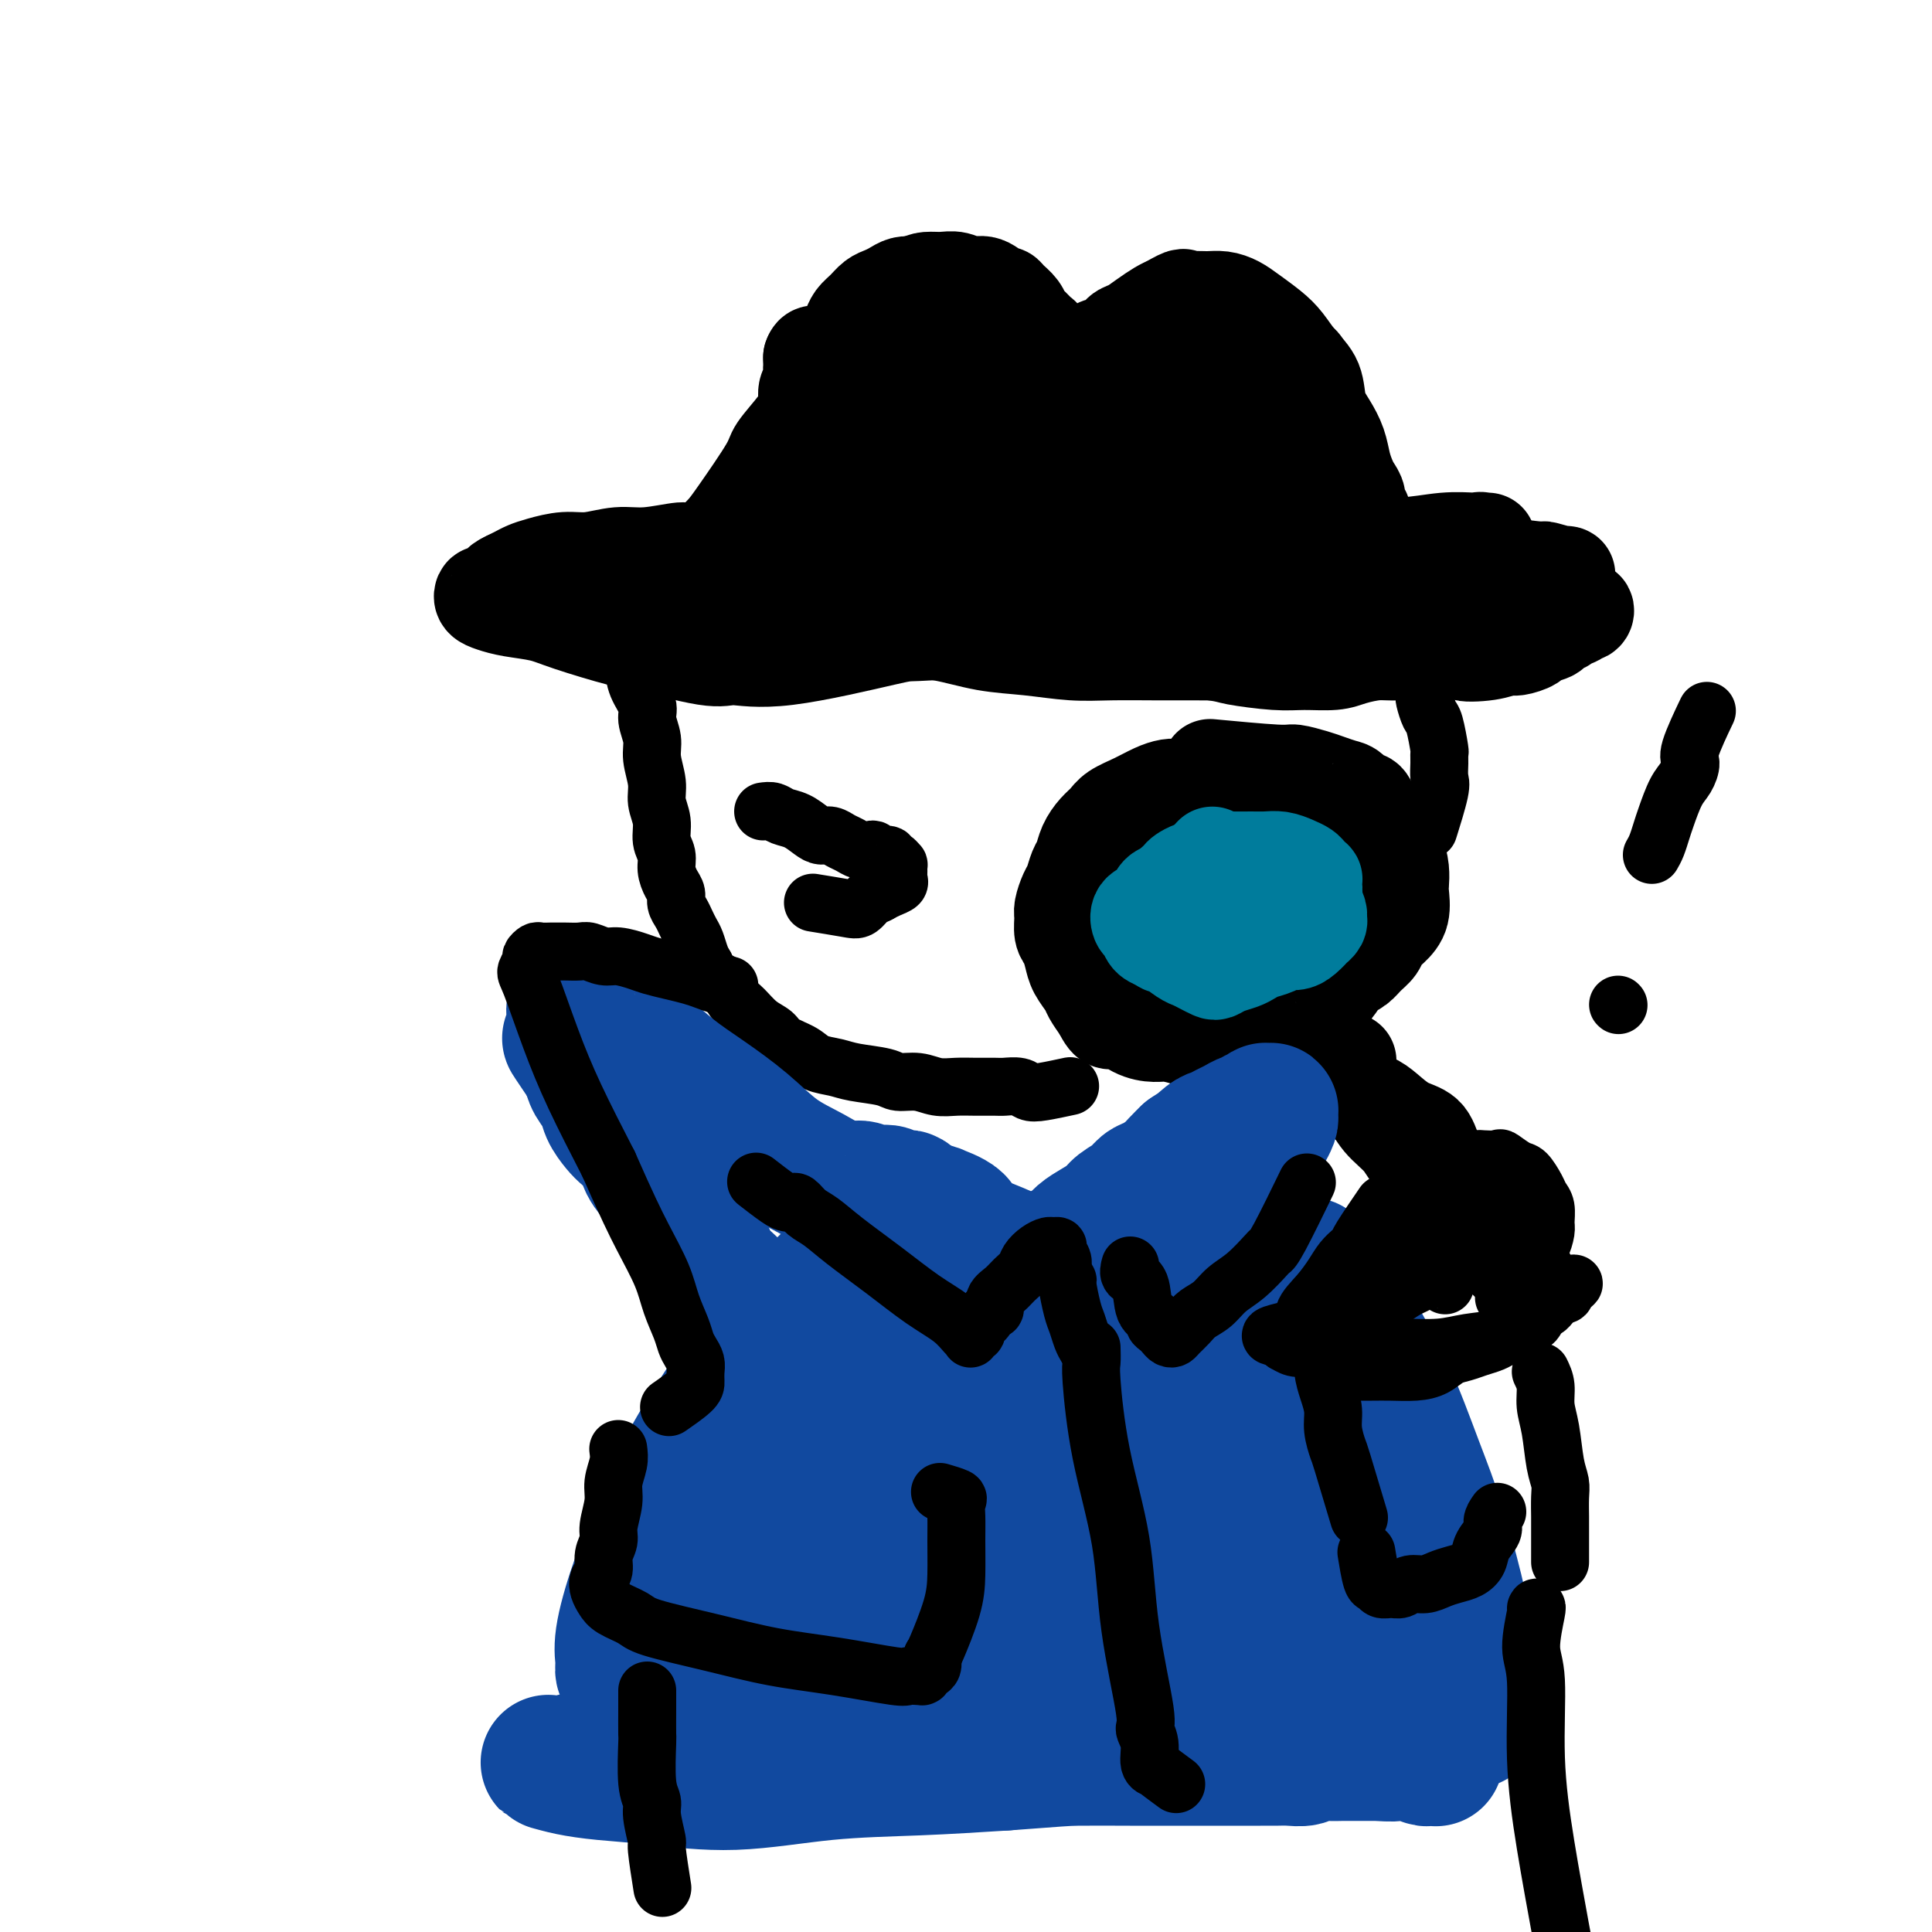
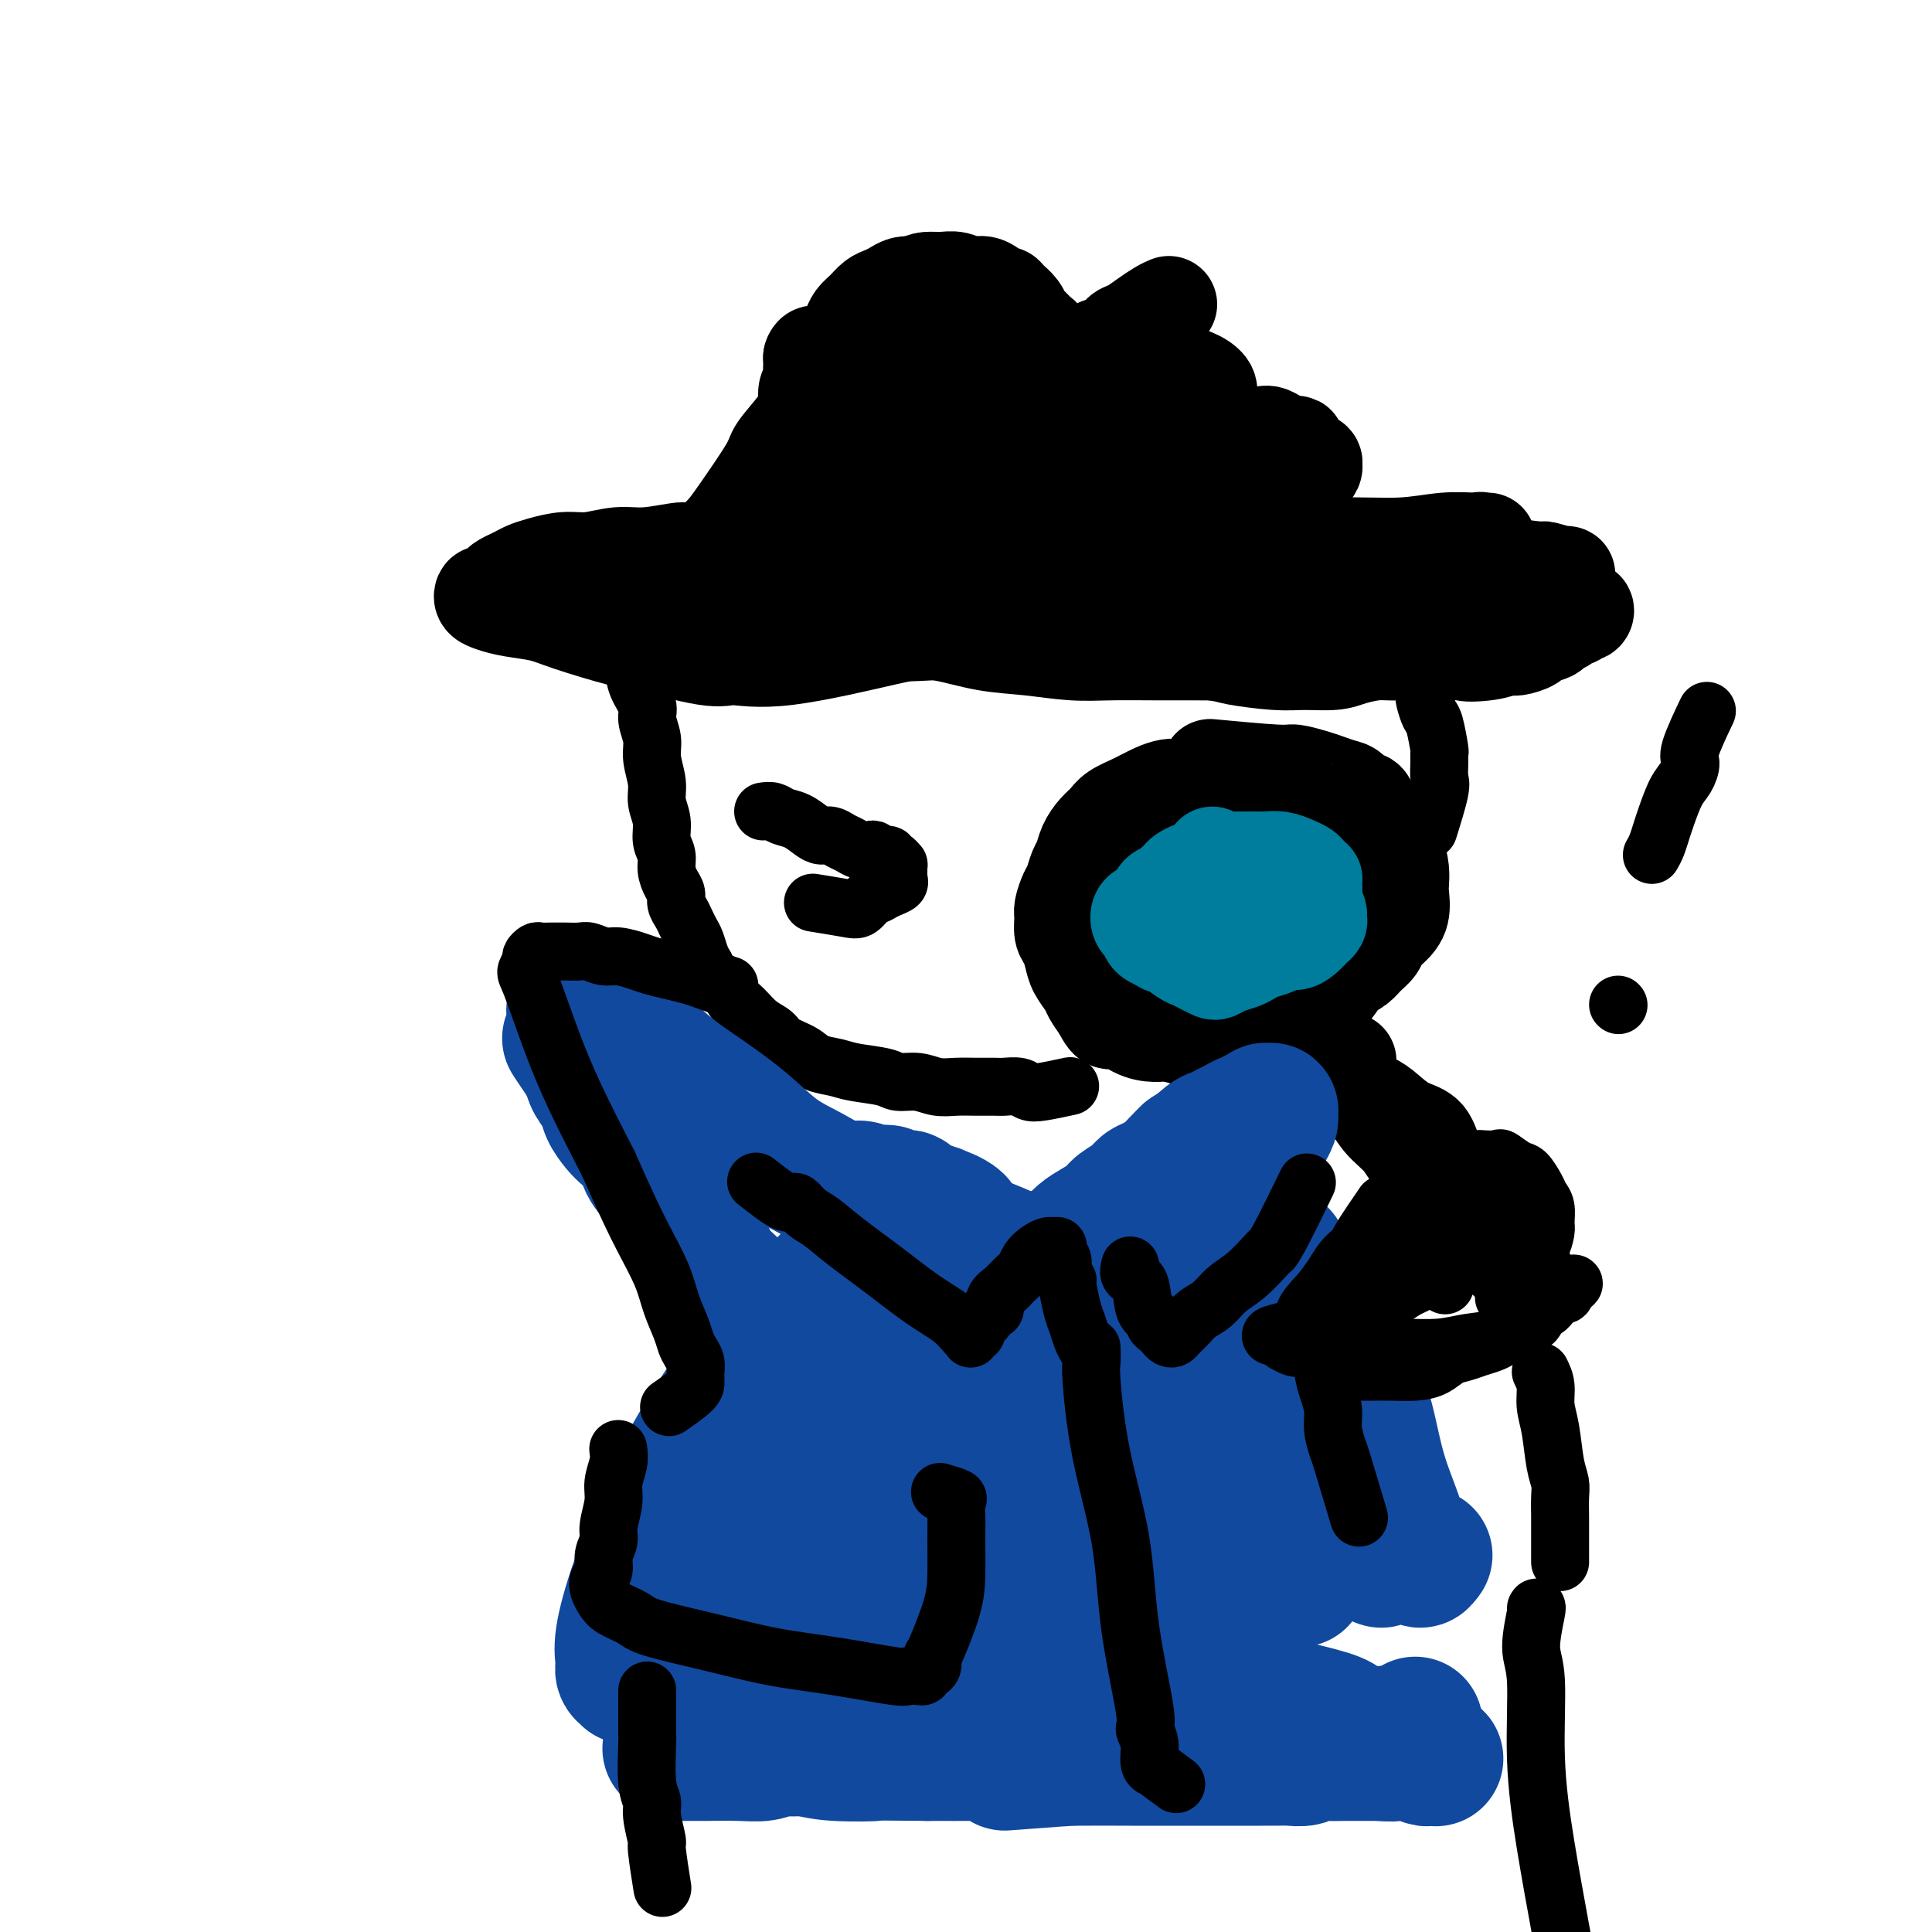
<svg xmlns="http://www.w3.org/2000/svg" viewBox="0 0 400 400" version="1.1">
  <g fill="none" stroke="#000000" stroke-width="20" stroke-linecap="round" stroke-linejoin="round">
    <path d="M176,110c-0.340,-1.133 -0.679,-2.267 -1,-3c-0.321,-0.733 -0.622,-1.067 -1,-2c-0.378,-0.933 -0.833,-2.467 -1,-4c-0.167,-1.533 -0.044,-3.065 0,-4c0.044,-0.935 0.011,-1.271 0,-3c-0.011,-1.729 0.001,-4.850 0,-6c-0.001,-1.150 -0.015,-0.330 0,-1c0.015,-0.670 0.060,-2.830 0,-4c-0.060,-1.170 -0.223,-1.349 0,-3c0.223,-1.651 0.832,-4.774 1,-6c0.168,-1.226 -0.107,-0.555 0,-1c0.107,-0.445 0.595,-2.007 1,-3c0.405,-0.993 0.727,-1.418 1,-2c0.273,-0.582 0.496,-1.322 1,-2c0.504,-0.678 1.290,-1.296 2,-2c0.710,-0.704 1.345,-1.495 2,-2c0.655,-0.505 1.330,-0.723 2,-1c0.670,-0.277 1.334,-0.613 2,-1c0.666,-0.387 1.333,-0.825 2,-1c0.667,-0.175 1.333,-0.088 2,0" />
    <path d="M189,59c1.773,-0.696 2.207,-0.935 3,-1c0.793,-0.065 1.946,0.043 3,0c1.054,-0.043 2.009,-0.236 3,0c0.991,0.236 2.019,0.903 3,1c0.981,0.097 1.916,-0.375 3,0c1.084,0.375 2.318,1.596 3,2c0.682,0.404 0.812,-0.009 1,0c0.188,0.009 0.435,0.440 1,1c0.565,0.560 1.447,1.248 2,2c0.553,0.752 0.777,1.567 1,2c0.223,0.433 0.446,0.483 1,1c0.554,0.517 1.440,1.501 2,2c0.560,0.499 0.795,0.515 1,1c0.205,0.485 0.379,1.441 1,2c0.621,0.559 1.687,0.723 2,1c0.313,0.277 -0.127,0.668 0,1c0.127,0.332 0.822,0.607 1,1c0.178,0.393 -0.161,0.906 0,1c0.161,0.094 0.820,-0.232 1,0c0.180,0.232 -0.120,1.020 0,1c0.120,-0.020 0.660,-0.850 1,-1c0.340,-0.150 0.479,0.378 1,0c0.521,-0.378 1.424,-1.663 2,-2c0.576,-0.337 0.825,0.275 1,0c0.175,-0.275 0.276,-1.439 1,-2c0.724,-0.561 2.070,-0.521 3,-1c0.930,-0.479 1.442,-1.476 2,-2c0.558,-0.524 1.160,-0.573 2,-1c0.840,-0.427 1.919,-1.230 3,-2c1.081,-0.770 2.166,-1.506 3,-2c0.834,-0.494 1.417,-0.747 2,-1" />
-     <path d="M242,63c3.845,-2.237 2.959,-1.329 3,-1c0.041,0.329 1.010,0.079 2,0c0.990,-0.079 2.001,0.012 3,0c0.999,-0.012 1.986,-0.129 3,0c1.014,0.129 2.056,0.502 3,1c0.944,0.498 1.791,1.121 3,2c1.209,0.879 2.781,2.013 4,3c1.219,0.987 2.084,1.828 3,3c0.916,1.172 1.884,2.676 3,4c1.116,1.324 2.379,2.469 3,4c0.621,1.531 0.600,3.450 1,5c0.400,1.550 1.220,2.733 2,4c0.780,1.267 1.519,2.618 2,4c0.481,1.382 0.702,2.794 1,4c0.298,1.206 0.672,2.207 1,3c0.328,0.793 0.610,1.377 1,2c0.390,0.623 0.889,1.284 1,2c0.111,0.716 -0.166,1.487 0,2c0.166,0.513 0.776,0.768 1,1c0.224,0.232 0.060,0.439 0,1c-0.060,0.561 -0.018,1.475 0,2c0.018,0.525 0.013,0.661 0,1c-0.013,0.339 -0.032,0.879 0,1c0.032,0.121 0.117,-0.179 0,0c-0.117,0.179 -0.434,0.837 -1,1c-0.566,0.163 -1.381,-0.167 -2,0c-0.619,0.167 -1.042,0.832 -2,1c-0.958,0.168 -2.453,-0.161 -4,0c-1.547,0.161 -3.147,0.813 -5,1c-1.853,0.187 -3.958,-0.089 -6,0c-2.042,0.089 -4.021,0.545 -6,1" />
    <path d="M256,115c-6.154,0.629 -9.037,0.702 -13,1c-3.963,0.298 -9.004,0.819 -14,1c-4.996,0.181 -9.948,0.020 -15,0c-5.052,-0.020 -10.205,0.101 -14,0c-3.795,-0.101 -6.234,-0.423 -9,-1c-2.766,-0.577 -5.861,-1.408 -9,-2c-3.139,-0.592 -6.323,-0.943 -9,-1c-2.677,-0.057 -4.846,0.181 -7,0c-2.154,-0.181 -4.293,-0.781 -6,-1c-1.707,-0.219 -2.982,-0.059 -4,0c-1.018,0.059 -1.778,0.016 -2,0c-0.222,-0.016 0.095,-0.004 0,0c-0.095,0.004 -0.603,0.001 -1,0c-0.397,-0.001 -0.684,-0.001 -1,0c-0.316,0.001 -0.661,0.002 -1,0c-0.339,-0.002 -0.673,-0.006 -1,0c-0.327,0.006 -0.646,0.023 -1,0c-0.354,-0.023 -0.742,-0.086 -1,0c-0.258,0.086 -0.384,0.321 0,0c0.384,-0.321 1.279,-1.198 2,-2c0.721,-0.802 1.269,-1.530 3,-4c1.731,-2.470 4.645,-6.682 6,-9c1.355,-2.318 1.151,-2.742 2,-4c0.849,-1.258 2.749,-3.349 4,-5c1.251,-1.651 1.852,-2.862 2,-4c0.148,-1.138 -0.156,-2.203 0,-3c0.156,-0.797 0.774,-1.327 1,-2c0.226,-0.673 0.061,-1.490 0,-2c-0.061,-0.510 -0.016,-0.714 0,-1c0.016,-0.286 0.005,-0.653 0,-1c-0.005,-0.347 -0.002,-0.673 0,-1" />
    <path d="M168,74c0.500,-1.528 1.250,-0.348 2,0c0.750,0.348 1.500,-0.136 3,0c1.500,0.136 3.752,0.894 7,2c3.248,1.106 7.494,2.562 12,4c4.506,1.438 9.271,2.858 14,4c4.729,1.142 9.420,2.005 14,3c4.580,0.995 9.048,2.123 13,3c3.952,0.877 7.389,1.503 10,2c2.611,0.497 4.395,0.865 6,1c1.605,0.135 3.029,0.036 4,0c0.971,-0.036 1.487,-0.010 2,0c0.513,0.010 1.023,0.003 1,0c-0.023,-0.003 -0.579,-0.001 -1,0c-0.421,0.001 -0.709,-0.000 -1,0c-0.291,0.000 -0.586,0.002 -2,0c-1.414,-0.002 -3.947,-0.008 -7,0c-3.053,0.008 -6.626,0.030 -11,0c-4.374,-0.030 -9.550,-0.110 -15,0c-5.450,0.110 -11.174,0.411 -16,1c-4.826,0.589 -8.754,1.465 -12,2c-3.246,0.535 -5.808,0.728 -8,1c-2.192,0.272 -4.012,0.624 -5,1c-0.988,0.376 -1.143,0.777 -1,1c0.143,0.223 0.585,0.268 1,0c0.415,-0.268 0.803,-0.849 2,-1c1.197,-0.151 3.201,0.128 6,0c2.799,-0.128 6.391,-0.661 10,-1c3.609,-0.339 7.235,-0.483 11,-1c3.765,-0.517 7.667,-1.409 11,-2c3.333,-0.591 6.095,-0.883 8,-1c1.905,-0.117 2.952,-0.058 4,0" />
    <path d="M230,93c8.866,-0.773 5.032,-0.206 4,0c-1.032,0.206 0.738,0.051 2,0c1.262,-0.051 2.016,0.001 3,0c0.984,-0.001 2.196,-0.057 3,0c0.804,0.057 1.198,0.225 1,0c-0.198,-0.225 -0.989,-0.844 -2,-1c-1.011,-0.156 -2.244,0.151 -7,0c-4.756,-0.151 -13.036,-0.759 -17,-1c-3.964,-0.241 -3.612,-0.117 -6,0c-2.388,0.117 -7.516,0.225 -11,0c-3.484,-0.225 -5.326,-0.783 -7,-1c-1.674,-0.217 -3.182,-0.094 -4,0c-0.818,0.094 -0.945,0.159 -1,0c-0.055,-0.159 -0.036,-0.540 0,-1c0.036,-0.460 0.089,-0.997 0,-2c-0.089,-1.003 -0.320,-2.470 0,-4c0.320,-1.530 1.191,-3.121 2,-5c0.809,-1.879 1.556,-4.045 2,-6c0.444,-1.955 0.583,-3.697 1,-5c0.417,-1.303 1.111,-2.166 2,-3c0.889,-0.834 1.974,-1.640 3,-2c1.026,-0.360 1.995,-0.273 4,1c2.005,1.273 5.046,3.733 7,5c1.954,1.267 2.821,1.339 4,2c1.179,0.661 2.672,1.909 4,5c1.328,3.091 2.493,8.025 3,10c0.507,1.975 0.357,0.990 0,2c-0.357,1.010 -0.920,4.013 -1,6c-0.080,1.987 0.325,2.958 0,4c-0.325,1.042 -1.378,2.155 -2,3c-0.622,0.845 -0.811,1.423 -1,2" />
    <path d="M216,102c-0.650,3.259 -0.277,2.908 0,3c0.277,0.092 0.456,0.629 1,1c0.544,0.371 1.451,0.577 3,0c1.549,-0.577 3.738,-1.936 6,-3c2.262,-1.064 4.596,-1.833 7,-3c2.404,-1.167 4.878,-2.733 7,-4c2.122,-1.267 3.893,-2.236 5,-3c1.107,-0.764 1.550,-1.325 2,-2c0.450,-0.675 0.909,-1.465 1,-2c0.091,-0.535 -0.184,-0.814 0,-1c0.184,-0.186 0.826,-0.277 1,-1c0.174,-0.723 -0.120,-2.078 0,-3c0.120,-0.922 0.653,-1.410 1,-2c0.347,-0.590 0.507,-1.280 0,-2c-0.507,-0.720 -1.683,-1.470 -3,-2c-1.317,-0.530 -2.776,-0.841 -5,-1c-2.224,-0.159 -5.213,-0.167 -8,0c-2.787,0.167 -5.373,0.508 -8,1c-2.627,0.492 -5.295,1.133 -7,2c-1.705,0.867 -2.449,1.958 -3,3c-0.551,1.042 -0.911,2.033 0,3c0.911,0.967 3.094,1.910 5,3c1.906,1.090 3.536,2.326 6,3c2.464,0.674 5.762,0.784 9,1c3.238,0.216 6.416,0.537 9,1c2.584,0.463 4.576,1.067 7,1c2.424,-0.067 5.282,-0.805 7,-1c1.718,-0.195 2.295,0.154 3,0c0.705,-0.154 1.536,-0.811 2,-1c0.464,-0.189 0.561,0.089 1,0c0.439,-0.089 1.219,-0.544 2,-1" />
    <path d="M267,92c2.539,-0.338 1.387,0.316 0,0c-1.387,-0.316 -3.009,-1.603 -4,-2c-0.991,-0.397 -1.350,0.097 -3,0c-1.650,-0.097 -4.589,-0.785 -8,-1c-3.411,-0.215 -7.292,0.043 -11,0c-3.708,-0.043 -7.243,-0.387 -11,0c-3.757,0.387 -7.736,1.504 -11,2c-3.264,0.496 -5.815,0.370 -9,1c-3.185,0.630 -7.006,2.014 -10,3c-2.994,0.986 -5.160,1.573 -6,2c-0.840,0.427 -0.354,0.694 -1,1c-0.646,0.306 -2.424,0.652 -3,1c-0.576,0.348 0.049,0.699 1,1c0.951,0.301 2.228,0.553 4,1c1.772,0.447 4.040,1.088 7,2c2.960,0.912 6.613,2.094 10,3c3.387,0.906 6.507,1.536 10,2c3.493,0.464 7.357,0.763 11,1c3.643,0.237 7.064,0.413 10,0c2.936,-0.413 5.388,-1.416 8,-2c2.612,-0.584 5.383,-0.748 8,-2c2.617,-1.252 5.080,-3.593 7,-5c1.920,-1.407 3.299,-1.879 4,-2c0.701,-0.121 0.726,0.108 1,0c0.274,-0.108 0.799,-0.555 1,-1c0.201,-0.445 0.080,-0.889 0,-1c-0.080,-0.111 -0.118,0.111 0,0c0.118,-0.111 0.392,-0.556 -1,-1c-1.392,-0.444 -4.452,-0.889 -6,-1c-1.548,-0.111 -1.585,0.111 -3,0c-1.415,-0.111 -4.207,-0.556 -7,-1" />
-     <path d="M255,93c-4.169,-0.405 -6.091,0.081 -8,0c-1.909,-0.081 -3.806,-0.731 -5,-1c-1.194,-0.269 -1.686,-0.158 -2,0c-0.314,0.158 -0.452,0.362 0,0c0.452,-0.362 1.493,-1.290 2,-2c0.507,-0.710 0.480,-1.201 1,-2c0.520,-0.799 1.587,-1.905 2,-3c0.413,-1.095 0.173,-2.178 0,-3c-0.173,-0.822 -0.280,-1.383 0,-2c0.280,-0.617 0.945,-1.289 2,-2c1.055,-0.711 2.499,-1.460 4,-2c1.501,-0.540 3.058,-0.871 5,-1c1.942,-0.129 4.269,-0.057 6,0c1.731,0.057 2.865,0.101 4,0c1.135,-0.101 2.270,-0.345 3,0c0.730,0.345 1.056,1.278 1,2c-0.056,0.722 -0.493,1.233 -1,2c-0.507,0.767 -1.082,1.792 -2,3c-0.918,1.208 -2.179,2.600 -4,4c-1.821,1.400 -4.204,2.809 -6,4c-1.796,1.191 -3.006,2.166 -5,3c-1.994,0.834 -4.773,1.528 -6,2c-1.227,0.472 -0.902,0.722 -1,1c-0.098,0.278 -0.619,0.585 -1,1c-0.381,0.415 -0.621,0.937 -1,1c-0.379,0.063 -0.897,-0.333 -1,0c-0.103,0.333 0.207,1.396 0,2c-0.207,0.604 -0.932,0.750 -1,1c-0.068,0.250 0.520,0.606 1,1c0.480,0.394 0.851,0.827 1,1c0.149,0.173 0.074,0.087 0,0" />
    <path d="M243,103c0.145,0.925 1.006,0.237 1,0c-0.006,-0.237 -0.880,-0.022 -1,0c-0.120,0.022 0.513,-0.149 0,0c-0.513,0.149 -2.174,0.618 -4,1c-1.826,0.382 -3.818,0.677 -6,1c-2.182,0.323 -4.555,0.674 -7,1c-2.445,0.326 -4.961,0.627 -7,1c-2.039,0.373 -3.601,0.817 -5,1c-1.399,0.183 -2.633,0.106 -4,0c-1.367,-0.106 -2.865,-0.240 -4,0c-1.135,0.240 -1.907,0.853 -3,1c-1.093,0.147 -2.508,-0.171 -4,0c-1.492,0.171 -3.063,0.830 -4,1c-0.937,0.170 -1.241,-0.150 -2,0c-0.759,0.150 -1.972,0.771 -3,1c-1.028,0.229 -1.871,0.066 -3,0c-1.129,-0.066 -2.542,-0.034 -4,0c-1.458,0.034 -2.959,0.069 -6,0c-3.041,-0.069 -7.622,-0.244 -10,0c-2.378,0.244 -2.554,0.907 -4,1c-1.446,0.093 -4.163,-0.382 -8,0c-3.837,0.382 -8.794,1.623 -11,2c-2.206,0.377 -1.659,-0.110 -3,0c-1.341,0.110 -4.568,0.817 -7,1c-2.432,0.183 -4.069,-0.158 -6,0c-1.931,0.158 -4.155,0.816 -6,1c-1.845,0.184 -3.309,-0.105 -5,0c-1.691,0.105 -3.608,0.606 -5,1c-1.392,0.394 -2.259,0.683 -3,1c-0.741,0.317 -1.354,0.662 -2,1c-0.646,0.338 -1.323,0.669 -2,1" />
    <path d="M105,120c-2.203,1.008 -1.710,1.527 -2,2c-0.290,0.473 -1.364,0.900 -2,1c-0.636,0.100 -0.835,-0.128 -1,0c-0.165,0.128 -0.298,0.613 0,1c0.298,0.387 1.026,0.675 2,1c0.974,0.325 2.194,0.687 4,1c1.806,0.313 4.199,0.579 6,1c1.801,0.421 3.010,0.998 6,2c2.990,1.002 7.762,2.430 10,3c2.238,0.570 1.942,0.282 5,1c3.058,0.718 9.471,2.442 13,3c3.529,0.558 4.173,-0.049 6,0c1.827,0.049 4.836,0.754 11,0c6.164,-0.754 15.482,-2.966 20,-4c4.518,-1.034 4.236,-0.889 7,-1c2.764,-0.111 8.573,-0.477 13,-1c4.427,-0.523 7.471,-1.202 11,-2c3.529,-0.798 7.542,-1.716 11,-2c3.458,-0.284 6.360,0.065 9,0c2.640,-0.065 5.018,-0.543 9,-1c3.982,-0.457 9.569,-0.892 12,-1c2.431,-0.108 1.706,0.112 4,0c2.294,-0.112 7.606,-0.555 10,-1c2.394,-0.445 1.871,-0.892 3,-1c1.129,-0.108 3.911,0.123 6,0c2.089,-0.123 3.484,-0.599 5,-1c1.516,-0.401 3.152,-0.726 5,-1c1.848,-0.274 3.908,-0.496 6,-1c2.092,-0.504 4.217,-1.290 6,-2c1.783,-0.710 3.224,-1.346 4,-2c0.776,-0.654 0.888,-1.327 1,-2" />
    <path d="M305,113c4.419,-1.332 1.968,-0.161 1,0c-0.968,0.161 -0.451,-0.689 0,-1c0.451,-0.311 0.836,-0.083 1,0c0.164,0.083 0.107,0.023 0,0c-0.107,-0.023 -0.265,-0.007 0,0c0.265,0.007 0.954,0.006 1,0c0.046,-0.006 -0.552,-0.017 -1,0c-0.448,0.017 -0.748,0.060 -2,0c-1.252,-0.060 -3.457,-0.224 -6,0c-2.543,0.224 -5.426,0.837 -9,1c-3.574,0.163 -7.841,-0.122 -13,0c-5.159,0.122 -11.211,0.652 -17,1c-5.789,0.348 -11.316,0.513 -17,1c-5.684,0.487 -11.525,1.297 -17,2c-5.475,0.703 -10.585,1.297 -16,2c-5.415,0.703 -11.136,1.513 -16,2c-4.864,0.487 -8.870,0.652 -14,1c-5.130,0.348 -11.384,0.878 -15,1c-3.616,0.122 -4.594,-0.163 -6,0c-1.406,0.163 -3.240,0.776 -4,1c-0.760,0.224 -0.445,0.060 -1,0c-0.555,-0.060 -1.981,-0.016 -3,0c-1.019,0.016 -1.632,0.003 -2,0c-0.368,-0.003 -0.491,0.003 -1,0c-0.509,-0.003 -1.403,-0.017 -2,0c-0.597,0.017 -0.897,0.065 -1,0c-0.103,-0.065 -0.008,-0.241 0,0c0.008,0.241 -0.070,0.900 0,1c0.070,0.100 0.288,-0.358 2,0c1.712,0.358 4.918,1.531 7,2c2.082,0.469 3.041,0.235 4,0" />
    <path d="M158,127c3.558,0.644 5.953,0.754 9,1c3.047,0.246 6.744,0.629 10,1c3.256,0.371 6.070,0.730 9,1c2.930,0.270 5.977,0.451 9,1c3.023,0.549 6.022,1.468 9,2c2.978,0.532 5.936,0.678 9,1c3.064,0.322 6.236,0.818 9,1c2.764,0.182 5.122,0.048 8,0c2.878,-0.048 6.276,-0.011 9,0c2.724,0.011 4.773,-0.004 7,0c2.227,0.004 4.632,0.029 7,0c2.368,-0.029 4.698,-0.111 7,0c2.302,0.111 4.576,0.414 7,0c2.424,-0.414 4.999,-1.544 7,-2c2.001,-0.456 3.427,-0.238 6,-1c2.573,-0.762 6.293,-2.504 8,-3c1.707,-0.496 1.401,0.256 3,0c1.599,-0.256 5.102,-1.519 7,-2c1.898,-0.481 2.193,-0.180 3,0c0.807,0.180 2.128,0.241 3,0c0.872,-0.241 1.294,-0.782 2,-1c0.706,-0.218 1.695,-0.111 2,0c0.305,0.111 -0.076,0.226 0,0c0.076,-0.226 0.608,-0.793 1,-1c0.392,-0.207 0.643,-0.055 1,0c0.357,0.055 0.821,0.011 1,0c0.179,-0.011 0.073,0.011 0,0c-0.073,-0.011 -0.112,-0.054 0,0c0.112,0.054 0.376,0.207 0,0c-0.376,-0.207 -1.393,-0.773 -3,-1c-1.607,-0.227 -3.803,-0.113 -6,0" />
    <path d="M302,124c-3.030,-0.333 -6.105,-0.666 -10,-1c-3.895,-0.334 -8.609,-0.668 -14,-1c-5.391,-0.332 -11.460,-0.660 -16,-1c-4.540,-0.340 -7.551,-0.690 -17,0c-9.449,0.690 -25.338,2.420 -33,3c-7.662,0.580 -7.099,0.011 -8,0c-0.901,-0.011 -3.267,0.537 -7,1c-3.733,0.463 -8.832,0.842 -13,1c-4.168,0.158 -7.404,0.095 -10,0c-2.596,-0.095 -4.552,-0.222 -6,0c-1.448,0.222 -2.386,0.792 -3,1c-0.614,0.208 -0.902,0.055 -1,0c-0.098,-0.055 -0.006,-0.012 0,0c0.006,0.012 -0.073,-0.008 0,0c0.073,0.008 0.298,0.044 1,0c0.702,-0.044 1.881,-0.166 4,0c2.119,0.166 5.180,0.622 8,1c2.820,0.378 5.401,0.678 11,1c5.599,0.322 14.215,0.668 18,1c3.785,0.332 2.738,0.652 7,1c4.262,0.348 13.833,0.724 18,1c4.167,0.276 2.930,0.452 6,1c3.070,0.548 10.446,1.468 14,2c3.554,0.532 3.285,0.676 5,1c1.715,0.324 5.414,0.829 8,1c2.586,0.171 4.059,0.008 6,0c1.941,-0.008 4.349,0.139 6,0c1.651,-0.139 2.546,-0.563 4,-1c1.454,-0.437 3.468,-0.887 5,-1c1.532,-0.113 2.580,0.111 5,0c2.420,-0.111 6.210,-0.555 10,-1" />
    <path d="M300,134c6.005,-0.255 3.018,0.608 3,1c-0.018,0.392 2.935,0.312 5,0c2.065,-0.312 3.244,-0.857 4,-1c0.756,-0.143 1.090,0.116 2,0c0.910,-0.116 2.395,-0.608 3,-1c0.605,-0.392 0.328,-0.683 1,-1c0.672,-0.317 2.292,-0.658 3,-1c0.708,-0.342 0.504,-0.684 1,-1c0.496,-0.316 1.691,-0.605 2,-1c0.309,-0.395 -0.269,-0.894 0,-1c0.269,-0.106 1.384,0.183 2,0c0.616,-0.183 0.734,-0.837 1,-1c0.266,-0.163 0.682,0.166 1,0c0.318,-0.166 0.539,-0.828 0,-1c-0.539,-0.172 -1.837,0.146 -3,0c-1.163,-0.146 -2.189,-0.757 -4,-1c-1.811,-0.243 -4.405,-0.118 -7,0c-2.595,0.118 -5.189,0.228 -8,0c-2.811,-0.228 -5.838,-0.793 -9,-1c-3.162,-0.207 -6.460,-0.056 -9,0c-2.540,0.056 -4.324,0.016 -9,0c-4.676,-0.016 -12.245,-0.008 -17,0c-4.755,0.008 -6.697,0.016 -9,0c-2.303,-0.016 -4.968,-0.056 -8,0c-3.032,0.056 -6.433,0.207 -9,0c-2.567,-0.207 -4.301,-0.771 -7,-1c-2.699,-0.229 -6.363,-0.123 -8,0c-1.637,0.123 -1.249,0.264 -3,0c-1.751,-0.264 -5.643,-0.933 -8,-1c-2.357,-0.067 -3.178,0.466 -4,1" />
    <path d="M206,123c-19.762,-0.619 -8.668,-0.166 -6,0c2.668,0.166 -3.092,0.044 -6,0c-2.908,-0.044 -2.965,-0.009 -3,0c-0.035,0.009 -0.048,-0.008 0,0c0.048,0.008 0.158,0.039 1,0c0.842,-0.039 2.417,-0.150 4,0c1.583,0.150 3.174,0.561 6,1c2.826,0.439 6.888,0.906 11,1c4.112,0.094 8.276,-0.185 12,0c3.724,0.185 7.008,0.834 12,1c4.992,0.166 11.690,-0.152 15,0c3.310,0.152 3.230,0.773 5,1c1.770,0.227 5.388,0.061 8,0c2.612,-0.061 4.216,-0.015 6,0c1.784,0.015 3.748,0.000 5,0c1.252,-0.000 1.793,0.014 3,0c1.207,-0.014 3.079,-0.055 5,0c1.921,0.055 3.891,0.206 6,0c2.109,-0.206 4.357,-0.768 6,-1c1.643,-0.232 2.680,-0.132 4,0c1.320,0.132 2.921,0.298 4,0c1.079,-0.298 1.635,-1.061 2,-1c0.365,0.061 0.538,0.944 1,1c0.462,0.056 1.211,-0.717 2,-1c0.789,-0.283 1.617,-0.076 2,0c0.383,0.076 0.323,0.020 1,0c0.677,-0.020 2.093,-0.005 3,0c0.907,0.005 1.305,0.001 2,0c0.695,-0.001 1.687,-0.000 2,0c0.313,0.000 -0.053,0.000 0,0c0.053,-0.000 0.527,-0.000 1,0" />
    <path d="M320,125c10.156,-0.709 4.046,-1.481 2,-2c-2.046,-0.519 -0.028,-0.784 1,-1c1.028,-0.216 1.068,-0.383 1,-1c-0.068,-0.617 -0.242,-1.685 0,-2c0.242,-0.315 0.899,0.123 0,0c-0.899,-0.123 -3.356,-0.807 -4,-1c-0.644,-0.193 0.523,0.105 -1,0c-1.523,-0.105 -5.736,-0.615 -9,-1c-3.264,-0.385 -5.579,-0.647 -7,-1c-1.421,-0.353 -1.947,-0.796 -4,-1c-2.053,-0.204 -5.634,-0.168 -9,0c-3.366,0.168 -6.516,0.468 -10,1c-3.484,0.532 -7.303,1.294 -11,2c-3.697,0.706 -7.273,1.354 -11,2c-3.727,0.646 -7.606,1.290 -11,2c-3.394,0.710 -6.302,1.486 -9,2c-2.698,0.514 -5.187,0.767 -7,1c-1.813,0.233 -2.950,0.447 -6,0c-3.050,-0.447 -8.014,-1.556 -10,-2c-1.986,-0.444 -0.993,-0.222 0,0" />
    <path d="M244,163c-0.598,-0.065 -1.196,-0.131 -2,0c-0.804,0.131 -1.815,0.457 -3,1c-1.185,0.543 -2.545,1.303 -4,2c-1.455,0.697 -3.006,1.331 -4,2c-0.994,0.669 -1.432,1.371 -2,2c-0.568,0.629 -1.265,1.184 -2,2c-0.735,0.816 -1.506,1.894 -2,3c-0.494,1.106 -0.711,2.240 -1,3c-0.289,0.760 -0.652,1.147 -1,2c-0.348,0.853 -0.683,2.172 -1,3c-0.317,0.828 -0.618,1.166 -1,2c-0.382,0.834 -0.845,2.166 -1,3c-0.155,0.834 -0.001,1.171 0,2c0.001,0.829 -0.150,2.151 0,3c0.150,0.849 0.603,1.224 1,2c0.397,0.776 0.739,1.954 1,3c0.261,1.046 0.441,1.961 1,3c0.559,1.039 1.497,2.203 2,3c0.503,0.797 0.572,1.228 1,2c0.428,0.772 1.214,1.886 2,3" />
    <path d="M228,209c1.730,3.597 2.056,2.091 3,2c0.944,-0.091 2.507,1.233 4,2c1.493,0.767 2.918,0.975 4,1c1.082,0.025 1.823,-0.135 3,0c1.177,0.135 2.789,0.564 4,1c1.211,0.436 2.019,0.878 3,1c0.981,0.122 2.133,-0.076 3,0c0.867,0.076 1.449,0.424 3,0c1.551,-0.424 4.072,-1.622 5,-2c0.928,-0.378 0.264,0.064 1,0c0.736,-0.064 2.871,-0.634 4,-1c1.129,-0.366 1.252,-0.529 2,-1c0.748,-0.471 2.122,-1.250 3,-2c0.878,-0.750 1.261,-1.471 2,-2c0.739,-0.529 1.836,-0.866 3,-2c1.164,-1.134 2.396,-3.066 3,-4c0.604,-0.934 0.581,-0.869 1,-1c0.419,-0.131 1.281,-0.457 2,-1c0.719,-0.543 1.296,-1.302 2,-2c0.704,-0.698 1.533,-1.335 2,-2c0.467,-0.665 0.570,-1.356 1,-2c0.430,-0.644 1.188,-1.239 2,-2c0.812,-0.761 1.680,-1.688 2,-3c0.320,-1.312 0.093,-3.008 0,-4c-0.093,-0.992 -0.052,-1.281 0,-2c0.052,-0.719 0.116,-1.869 0,-3c-0.116,-1.131 -0.412,-2.242 -1,-3c-0.588,-0.758 -1.467,-1.162 -2,-2c-0.533,-0.838 -0.720,-2.110 -1,-3c-0.280,-0.890 -0.651,-1.397 -1,-2c-0.349,-0.603 -0.674,-1.301 -1,-2" />
    <path d="M284,168c-1.282,-3.593 -1.486,-2.076 -2,-2c-0.514,0.076 -1.339,-1.290 -2,-2c-0.661,-0.710 -1.157,-0.764 -2,-1c-0.843,-0.236 -2.032,-0.656 -3,-1c-0.968,-0.344 -1.715,-0.614 -3,-1c-1.285,-0.386 -3.107,-0.887 -4,-1c-0.893,-0.113 -0.856,0.162 -4,0c-3.144,-0.162 -9.470,-0.761 -12,-1c-2.530,-0.239 -1.265,-0.120 0,0" />
    <path d="M273,218c0.651,0.836 1.303,1.672 2,2c0.697,0.328 1.440,0.148 2,1c0.560,0.852 0.939,2.735 2,4c1.061,1.265 2.806,1.914 4,3c1.194,1.086 1.838,2.611 3,4c1.162,1.389 2.843,2.641 4,4c1.157,1.359 1.790,2.825 3,4c1.210,1.175 2.996,2.058 4,3c1.004,0.942 1.225,1.944 2,3c0.775,1.056 2.106,2.167 3,3c0.894,0.833 1.353,1.389 2,2c0.647,0.611 1.483,1.278 2,2c0.517,0.722 0.717,1.499 1,2c0.283,0.501 0.651,0.727 1,1c0.349,0.273 0.681,0.594 1,1c0.319,0.406 0.625,0.897 1,1c0.375,0.103 0.819,-0.184 1,0c0.181,0.184 0.100,0.838 0,1c-0.100,0.162 -0.220,-0.166 0,0c0.220,0.166 0.781,0.828 1,1c0.219,0.172 0.098,-0.146 0,0c-0.098,0.146 -0.171,0.756 0,1c0.171,0.244 0.585,0.122 1,0" />
    <path d="M313,261c6.289,6.678 2.010,1.873 0,0c-2.010,-1.873 -1.752,-0.814 -2,-1c-0.248,-0.186 -1.001,-1.616 -2,-3c-0.999,-1.384 -2.244,-2.720 -4,-5c-1.756,-2.280 -4.023,-5.502 -5,-7c-0.977,-1.498 -0.663,-1.273 -1,-2c-0.337,-0.727 -1.325,-2.408 -2,-4c-0.675,-1.592 -1.039,-3.095 -2,-4c-0.961,-0.905 -2.521,-1.213 -4,-2c-1.479,-0.787 -2.879,-2.052 -4,-3c-1.121,-0.948 -1.965,-1.579 -3,-2c-1.035,-0.421 -2.262,-0.634 -3,-1c-0.738,-0.366 -0.986,-0.886 -1,-1c-0.014,-0.114 0.205,0.179 0,0c-0.205,-0.179 -0.836,-0.830 -1,-1c-0.164,-0.170 0.138,0.139 0,0c-0.138,-0.139 -0.717,-0.728 -1,-1c-0.283,-0.272 -0.268,-0.227 0,-1c0.268,-0.773 0.791,-2.364 1,-3c0.209,-0.636 0.105,-0.318 0,0" />
  </g>
  <g fill="none" stroke="#007C9C" stroke-width="20" stroke-linecap="round" stroke-linejoin="round">
    <path d="M251,177c-0.590,0.675 -1.180,1.350 -2,2c-0.820,0.650 -1.869,1.273 -3,2c-1.131,0.727 -2.345,1.556 -3,2c-0.655,0.444 -0.751,0.501 -1,1c-0.249,0.499 -0.652,1.439 -1,2c-0.348,0.561 -0.641,0.741 -1,1c-0.359,0.259 -0.784,0.595 -1,1c-0.216,0.405 -0.223,0.878 0,1c0.223,0.122 0.678,-0.107 1,0c0.322,0.107 0.513,0.550 1,1c0.487,0.450 1.271,0.905 2,1c0.729,0.095 1.401,-0.171 2,0c0.599,0.171 1.123,0.779 2,1c0.877,0.221 2.107,0.056 3,0c0.893,-0.056 1.449,-0.001 2,0c0.551,0.001 1.096,-0.051 2,0c0.904,0.051 2.166,0.206 3,0c0.834,-0.206 1.238,-0.773 2,-1c0.762,-0.227 1.881,-0.113 3,0" />
    <path d="M262,191c2.504,-0.398 2.765,-0.893 3,-1c0.235,-0.107 0.444,0.175 1,0c0.556,-0.175 1.459,-0.805 2,-1c0.541,-0.195 0.719,0.046 1,0c0.281,-0.046 0.663,-0.381 1,-1c0.337,-0.619 0.627,-1.524 1,-2c0.373,-0.476 0.829,-0.523 1,-1c0.171,-0.477 0.058,-1.385 0,-2c-0.058,-0.615 -0.059,-0.938 0,-1c0.059,-0.062 0.179,0.137 0,0c-0.179,-0.137 -0.656,-0.611 -1,-1c-0.344,-0.389 -0.555,-0.693 -1,-1c-0.445,-0.307 -1.123,-0.618 -2,-1c-0.877,-0.382 -1.954,-0.835 -3,-1c-1.046,-0.165 -2.061,-0.041 -3,0c-0.939,0.041 -1.802,-0.000 -3,0c-1.198,0.000 -2.731,0.042 -4,0c-1.269,-0.042 -2.276,-0.167 -3,0c-0.724,0.167 -1.167,0.626 -2,1c-0.833,0.374 -2.058,0.662 -3,1c-0.942,0.338 -1.601,0.724 -2,1c-0.399,0.276 -0.540,0.441 -1,1c-0.460,0.559 -1.241,1.511 -2,2c-0.759,0.489 -1.497,0.516 -2,1c-0.503,0.484 -0.773,1.424 -1,2c-0.227,0.576 -0.412,0.788 -1,1c-0.588,0.212 -1.577,0.424 -2,1c-0.423,0.576 -0.278,1.515 0,2c0.278,0.485 0.690,0.515 1,1c0.310,0.485 0.517,1.424 1,2c0.483,0.576 1.241,0.788 2,1" />
    <path d="M240,195c0.916,1.046 1.205,0.662 2,1c0.795,0.338 2.096,1.398 3,2c0.904,0.602 1.410,0.747 2,1c0.590,0.253 1.264,0.615 2,1c0.736,0.385 1.534,0.794 2,1c0.466,0.206 0.599,0.210 1,0c0.401,-0.210 1.070,-0.633 2,-1c0.930,-0.367 2.122,-0.677 3,-1c0.878,-0.323 1.443,-0.661 2,-1c0.557,-0.339 1.107,-0.681 2,-1c0.893,-0.319 2.128,-0.615 3,-1c0.872,-0.385 1.381,-0.859 2,-1c0.619,-0.141 1.346,0.050 2,0c0.654,-0.050 1.233,-0.342 2,-1c0.767,-0.658 1.723,-1.681 2,-2c0.277,-0.319 -0.125,0.066 0,0c0.125,-0.066 0.776,-0.583 1,-1c0.224,-0.417 0.021,-0.735 0,-1c-0.021,-0.265 0.141,-0.477 0,-1c-0.141,-0.523 -0.585,-1.356 -1,-2c-0.415,-0.644 -0.802,-1.101 -2,-2c-1.198,-0.899 -3.207,-2.242 -5,-3c-1.793,-0.758 -3.369,-0.931 -4,-1c-0.631,-0.069 -0.315,-0.035 0,0" />
  </g>
  <g fill="none" stroke="#000000" stroke-width="12" stroke-linecap="round" stroke-linejoin="round">
    <path d="M158,168c0.689,-0.097 1.378,-0.194 2,0c0.622,0.194 1.178,0.678 2,1c0.822,0.322 1.911,0.482 3,1c1.089,0.518 2.179,1.396 3,2c0.821,0.604 1.375,0.936 2,1c0.625,0.064 1.323,-0.140 2,0c0.677,0.140 1.333,0.625 2,1c0.667,0.375 1.343,0.640 2,1c0.657,0.360 1.294,0.813 2,1c0.706,0.187 1.481,0.107 2,0c0.519,-0.107 0.783,-0.240 1,0c0.217,0.240 0.388,0.853 1,1c0.612,0.147 1.667,-0.172 2,0c0.333,0.172 -0.054,0.835 0,1c0.054,0.165 0.550,-0.167 1,0c0.450,0.167 0.853,0.832 1,1c0.147,0.168 0.039,-0.162 0,0c-0.039,0.162 -0.009,0.817 0,1c0.009,0.183 -0.004,-0.106 0,0c0.004,0.106 0.023,0.606 0,1c-0.023,0.394 -0.089,0.683 0,1c0.089,0.317 0.332,0.662 0,1c-0.332,0.338 -1.238,0.668 -2,1c-0.762,0.332 -1.381,0.666 -2,1" />
    <path d="M182,185c-0.974,0.574 -1.407,0.507 -2,1c-0.593,0.493 -1.344,1.544 -2,2c-0.656,0.456 -1.215,0.315 -3,0c-1.785,-0.315 -4.796,-0.804 -6,-1c-1.204,-0.196 -0.602,-0.098 0,0" />
    <path d="M129,134c0.323,0.712 0.646,1.425 1,2c0.354,0.575 0.740,1.014 1,2c0.260,0.986 0.394,2.520 1,4c0.606,1.480 1.683,2.906 2,4c0.317,1.094 -0.126,1.856 0,3c0.126,1.144 0.823,2.668 1,4c0.177,1.332 -0.164,2.471 0,4c0.164,1.529 0.832,3.448 1,5c0.168,1.552 -0.166,2.736 0,4c0.166,1.264 0.832,2.607 1,4c0.168,1.393 -0.161,2.834 0,4c0.161,1.166 0.813,2.056 1,3c0.187,0.944 -0.090,1.944 0,3c0.090,1.056 0.549,2.170 1,3c0.451,0.830 0.894,1.377 1,2c0.106,0.623 -0.126,1.321 0,2c0.126,0.679 0.611,1.340 1,2c0.389,0.660 0.682,1.318 1,2c0.318,0.682 0.663,1.389 1,2c0.337,0.611 0.668,1.126 1,2c0.332,0.874 0.666,2.107 1,3c0.334,0.893 0.667,1.447 1,2" />
    <path d="M146,200c1.596,3.756 1.585,3.146 2,3c0.415,-0.146 1.256,0.173 2,1c0.744,0.827 1.391,2.161 2,3c0.609,0.839 1.181,1.183 2,2c0.819,0.817 1.884,2.106 3,3c1.116,0.894 2.283,1.391 3,2c0.717,0.609 0.982,1.329 2,2c1.018,0.671 2.787,1.293 4,2c1.213,0.707 1.870,1.500 3,2c1.130,0.500 2.731,0.707 4,1c1.269,0.293 2.204,0.671 4,1c1.796,0.329 4.451,0.610 6,1c1.549,0.390 1.992,0.889 3,1c1.008,0.111 2.581,-0.167 4,0c1.419,0.167 2.683,0.777 4,1c1.317,0.223 2.688,0.059 4,0c1.312,-0.059 2.564,-0.012 4,0c1.436,0.012 3.057,-0.010 4,0c0.943,0.010 1.210,0.051 2,0c0.790,-0.051 2.104,-0.196 3,0c0.896,0.196 1.374,0.733 2,1c0.626,0.267 1.399,0.264 3,0c1.601,-0.264 4.029,-0.790 5,-1c0.971,-0.210 0.486,-0.105 0,0" />
    <path d="M295,144c-0.091,0.104 -0.182,0.209 0,1c0.182,0.791 0.637,2.269 1,3c0.363,0.731 0.633,0.714 1,2c0.367,1.286 0.832,3.876 1,5c0.168,1.124 0.037,0.782 0,1c-0.037,0.218 0.018,0.995 0,2c-0.018,1.005 -0.108,2.239 0,3c0.108,0.761 0.414,1.051 0,3c-0.414,1.949 -1.547,5.557 -2,7c-0.453,1.443 -0.227,0.722 0,0" />
  </g>
  <g fill="none" stroke="#11499F" stroke-width="28" stroke-linecap="round" stroke-linejoin="round">
    <path d="M168,289c-0.705,-1.036 -1.409,-2.072 -2,-3c-0.591,-0.928 -1.068,-1.749 -2,-3c-0.932,-1.251 -2.320,-2.932 -3,-4c-0.680,-1.068 -0.651,-1.524 -1,-2c-0.349,-0.476 -1.076,-0.973 -2,-2c-0.924,-1.027 -2.046,-2.584 -3,-4c-0.954,-1.416 -1.741,-2.689 -3,-4c-1.259,-1.311 -2.991,-2.658 -4,-4c-1.009,-1.342 -1.294,-2.679 -2,-4c-0.706,-1.321 -1.832,-2.626 -3,-4c-1.168,-1.374 -2.377,-2.818 -3,-4c-0.623,-1.182 -0.660,-2.102 -1,-3c-0.340,-0.898 -0.983,-1.773 -2,-3c-1.017,-1.227 -2.409,-2.807 -3,-4c-0.591,-1.193 -0.381,-1.999 -1,-3c-0.619,-1.001 -2.067,-2.196 -3,-3c-0.933,-0.804 -1.349,-1.215 -2,-2c-0.651,-0.785 -1.535,-1.942 -2,-3c-0.465,-1.058 -0.510,-2.016 -1,-3c-0.490,-0.984 -1.426,-1.996 -2,-3c-0.574,-1.004 -0.787,-2.002 -1,-3" />
    <path d="M122,221c-7.360,-10.902 -2.760,-4.157 -1,-2c1.760,2.157 0.682,-0.273 0,-2c-0.682,-1.727 -0.967,-2.753 -1,-3c-0.033,-0.247 0.185,0.283 0,0c-0.185,-0.283 -0.775,-1.379 -1,-2c-0.225,-0.621 -0.085,-0.768 0,-1c0.085,-0.232 0.115,-0.550 0,-1c-0.115,-0.450 -0.374,-1.031 0,-1c0.374,0.031 1.382,0.675 2,1c0.618,0.325 0.847,0.332 2,1c1.153,0.668 3.230,1.996 5,3c1.770,1.004 3.234,1.682 5,3c1.766,1.318 3.836,3.275 6,5c2.164,1.725 4.423,3.216 7,5c2.577,1.784 5.471,3.860 8,6c2.529,2.140 4.694,4.342 7,6c2.306,1.658 4.753,2.770 7,4c2.247,1.230 4.294,2.577 6,3c1.706,0.423 3.073,-0.079 4,0c0.927,0.079 1.415,0.739 2,1c0.585,0.261 1.266,0.122 2,0c0.734,-0.122 1.520,-0.229 2,0c0.480,0.229 0.654,0.793 1,1c0.346,0.207 0.866,0.059 1,0c0.134,-0.059 -0.116,-0.027 0,0c0.116,0.027 0.598,0.048 1,0c0.402,-0.048 0.724,-0.167 1,0c0.276,0.167 0.508,0.619 1,1c0.492,0.381 1.246,0.690 2,1" />
    <path d="M191,250c3.995,1.224 2.483,0.784 3,1c0.517,0.216 3.064,1.088 4,2c0.936,0.912 0.261,1.863 2,3c1.739,1.137 5.891,2.460 9,4c3.109,1.540 5.174,3.297 6,4c0.826,0.703 0.413,0.351 0,0" />
    <path d="M180,253c0.591,-0.214 1.181,-0.427 2,0c0.819,0.427 1.865,1.495 3,2c1.135,0.505 2.357,0.446 4,1c1.643,0.554 3.705,1.722 5,2c1.295,0.278 1.824,-0.333 3,0c1.176,0.333 3.001,1.610 4,2c0.999,0.390 1.173,-0.106 2,0c0.827,0.106 2.305,0.813 3,1c0.695,0.187 0.605,-0.145 1,0c0.395,0.145 1.275,0.768 2,1c0.725,0.232 1.297,0.073 2,0c0.703,-0.073 1.539,-0.061 2,0c0.461,0.061 0.546,0.172 1,0c0.454,-0.172 1.276,-0.626 2,-1c0.724,-0.374 1.352,-0.666 2,-1c0.648,-0.334 1.318,-0.708 2,-1c0.682,-0.292 1.375,-0.501 2,-1c0.625,-0.499 1.182,-1.288 2,-2c0.818,-0.712 1.896,-1.346 3,-2c1.104,-0.654 2.234,-1.326 3,-2c0.766,-0.674 1.168,-1.349 2,-2c0.832,-0.651 2.096,-1.276 3,-2c0.904,-0.724 1.449,-1.545 2,-2c0.551,-0.455 1.106,-0.545 2,-1c0.894,-0.455 2.125,-1.276 3,-2c0.875,-0.724 1.393,-1.350 2,-2c0.607,-0.650 1.304,-1.325 2,-2" />
    <path d="M246,239c5.462,-3.676 2.618,-1.366 2,-1c-0.618,0.366 0.990,-1.212 2,-2c1.010,-0.788 1.422,-0.784 2,-1c0.578,-0.216 1.321,-0.650 2,-1c0.679,-0.350 1.295,-0.615 2,-1c0.705,-0.385 1.499,-0.892 2,-1c0.501,-0.108 0.708,0.181 1,0c0.292,-0.181 0.671,-0.833 1,-1c0.329,-0.167 0.610,0.151 1,0c0.390,-0.151 0.889,-0.769 1,-1c0.111,-0.231 -0.165,-0.074 0,0c0.165,0.074 0.773,0.065 1,0c0.227,-0.065 0.073,-0.187 0,0c-0.073,0.187 -0.066,0.681 0,1c0.066,0.319 0.192,0.463 0,1c-0.192,0.537 -0.701,1.468 -1,2c-0.299,0.532 -0.388,0.664 -2,3c-1.612,2.336 -4.748,6.876 -8,11c-3.252,4.124 -6.619,7.834 -10,12c-3.381,4.166 -6.776,8.790 -10,13c-3.224,4.210 -6.276,8.006 -9,11c-2.724,2.994 -5.119,5.185 -6,6c-0.881,0.815 -0.246,0.254 0,0c0.246,-0.254 0.105,-0.201 0,0c-0.105,0.201 -0.174,0.548 0,1c0.174,0.452 0.591,1.008 1,1c0.409,-0.008 0.811,-0.579 1,-1c0.189,-0.421 0.166,-0.690 1,-2c0.834,-1.310 2.524,-3.660 4,-6c1.476,-2.340 2.738,-4.670 4,-7" />
    <path d="M228,276c2.620,-3.732 3.672,-6.062 5,-8c1.328,-1.938 2.934,-3.482 4,-5c1.066,-1.518 1.594,-3.009 2,-4c0.406,-0.991 0.690,-1.483 1,-2c0.310,-0.517 0.644,-1.058 1,-2c0.356,-0.942 0.733,-2.284 1,-3c0.267,-0.716 0.425,-0.805 0,-1c-0.425,-0.195 -1.432,-0.497 -2,0c-0.568,0.497 -0.698,1.791 -2,3c-1.302,1.209 -3.777,2.332 -6,4c-2.223,1.668 -4.193,3.881 -6,6c-1.807,2.119 -3.451,4.144 -5,6c-1.549,1.856 -3.003,3.543 -4,5c-0.997,1.457 -1.539,2.683 -2,4c-0.461,1.317 -0.843,2.726 -1,4c-0.157,1.274 -0.089,2.413 0,3c0.089,0.587 0.198,0.623 0,1c-0.198,0.377 -0.701,1.096 -1,1c-0.299,-0.096 -0.392,-1.005 -1,-2c-0.608,-0.995 -1.732,-2.075 -3,-4c-1.268,-1.925 -2.679,-4.695 -4,-7c-1.321,-2.305 -2.551,-4.146 -5,-7c-2.449,-2.854 -6.116,-6.722 -8,-9c-1.884,-2.278 -1.985,-2.967 -3,-3c-1.015,-0.033 -2.946,0.588 -4,1c-1.054,0.412 -1.233,0.613 -2,1c-0.767,0.387 -2.123,0.959 -4,2c-1.877,1.041 -4.275,2.549 -6,4c-1.725,1.451 -2.779,2.843 -4,4c-1.221,1.157 -2.611,2.078 -4,3" />
    <path d="M165,271c-5.956,3.667 -8.844,5.333 -10,6c-1.156,0.667 -0.578,0.333 0,0" />
    <path d="M162,278c-0.359,0.377 -0.717,0.754 -1,1c-0.283,0.246 -0.489,0.363 -1,1c-0.511,0.637 -1.326,1.796 -2,2c-0.674,0.204 -1.208,-0.547 -4,3c-2.792,3.547 -7.844,11.391 -11,17c-3.156,5.609 -4.416,8.984 -6,13c-1.584,4.016 -3.492,8.673 -5,13c-1.508,4.327 -2.615,8.323 -3,11c-0.385,2.677 -0.049,4.036 0,5c0.049,0.964 -0.189,1.534 0,2c0.189,0.466 0.806,0.828 1,1c0.194,0.172 -0.034,0.155 0,0c0.034,-0.155 0.329,-0.448 1,-1c0.671,-0.552 1.716,-1.361 3,-3c1.284,-1.639 2.806,-4.107 5,-7c2.194,-2.893 5.059,-6.213 8,-10c2.941,-3.787 5.959,-8.043 9,-12c3.041,-3.957 6.104,-7.616 9,-11c2.896,-3.384 5.626,-6.493 8,-9c2.374,-2.507 4.392,-4.411 6,-6c1.608,-1.589 2.805,-2.863 4,-4c1.195,-1.137 2.386,-2.136 3,-3c0.614,-0.864 0.649,-1.592 1,-2c0.351,-0.408 1.018,-0.494 1,0c-0.018,0.494 -0.719,1.570 -2,3c-1.281,1.430 -3.140,3.215 -5,5" />
    <path d="M181,287c-2.564,3.088 -5.476,6.809 -7,9c-1.524,2.191 -1.662,2.854 -3,5c-1.338,2.146 -3.876,5.777 -6,9c-2.124,3.223 -3.835,6.038 -5,8c-1.165,1.962 -1.785,3.072 -2,4c-0.215,0.928 -0.026,1.673 0,2c0.026,0.327 -0.111,0.236 0,0c0.111,-0.236 0.470,-0.616 2,-2c1.530,-1.384 4.230,-3.772 7,-6c2.770,-2.228 5.609,-4.297 9,-7c3.391,-2.703 7.332,-6.041 11,-9c3.668,-2.959 7.062,-5.539 10,-8c2.938,-2.461 5.419,-4.802 7,-6c1.581,-1.198 2.260,-1.253 3,-2c0.740,-0.747 1.540,-2.187 1,-2c-0.540,0.187 -2.419,2.002 -3,3c-0.581,0.998 0.136,1.181 -1,3c-1.136,1.819 -4.124,5.276 -6,8c-1.876,2.724 -2.642,4.717 -5,9c-2.358,4.283 -6.310,10.857 -8,14c-1.690,3.143 -1.117,2.855 0,3c1.117,0.145 2.780,0.725 4,0c1.220,-0.725 1.997,-2.753 3,-4c1.003,-1.247 2.232,-1.713 4,-4c1.768,-2.287 4.073,-6.394 6,-10c1.927,-3.606 3.474,-6.712 5,-10c1.526,-3.288 3.030,-6.760 4,-9c0.970,-2.240 1.404,-3.250 2,-4c0.596,-0.750 1.353,-1.240 2,-1c0.647,0.240 1.185,1.212 2,3c0.815,1.788 1.908,4.394 3,7" />
    <path d="M220,290c1.836,2.917 2.925,5.711 4,9c1.075,3.289 2.137,7.073 3,10c0.863,2.927 1.528,4.995 2,7c0.472,2.005 0.750,3.946 1,5c0.250,1.054 0.471,1.220 1,1c0.529,-0.220 1.364,-0.827 2,-2c0.636,-1.173 1.072,-2.912 2,-5c0.928,-2.088 2.346,-4.525 3,-7c0.654,-2.475 0.543,-4.987 1,-7c0.457,-2.013 1.483,-3.526 2,-5c0.517,-1.474 0.527,-2.910 1,-4c0.473,-1.090 1.409,-1.832 2,-2c0.591,-0.168 0.836,0.240 2,1c1.164,0.760 3.247,1.871 5,3c1.753,1.129 3.177,2.276 5,4c1.823,1.724 4.044,4.025 6,6c1.956,1.975 3.647,3.624 5,5c1.353,1.376 2.367,2.479 3,3c0.633,0.521 0.883,0.460 1,0c0.117,-0.460 0.100,-1.320 -1,-5c-1.100,-3.680 -3.282,-10.179 -4,-13c-0.718,-2.821 0.028,-1.964 -1,-5c-1.028,-3.036 -3.831,-9.966 -5,-13c-1.169,-3.034 -0.704,-2.170 -1,-3c-0.296,-0.830 -1.354,-3.352 -2,-5c-0.646,-1.648 -0.880,-2.422 -1,-3c-0.120,-0.578 -0.125,-0.959 0,-1c0.125,-0.041 0.380,0.258 1,1c0.620,0.742 1.606,1.926 3,4c1.394,2.074 3.197,5.037 5,8" />
    <path d="M265,277c2.667,3.776 4.833,7.217 7,11c2.167,3.783 4.333,7.908 6,12c1.667,4.092 2.835,8.151 4,11c1.165,2.849 2.327,4.489 3,6c0.673,1.511 0.857,2.894 1,4c0.143,1.106 0.243,1.937 0,2c-0.243,0.063 -0.830,-0.640 -1,-1c-0.170,-0.360 0.078,-0.376 0,-1c-0.078,-0.624 -0.482,-1.855 -1,-4c-0.518,-2.145 -1.150,-5.205 -2,-8c-0.850,-2.795 -1.918,-5.327 -3,-8c-1.082,-2.673 -2.176,-5.488 -3,-8c-0.824,-2.512 -1.376,-4.721 -2,-7c-0.624,-2.279 -1.318,-4.627 -2,-7c-0.682,-2.373 -1.350,-4.770 -2,-7c-0.650,-2.230 -1.280,-4.291 -2,-6c-0.720,-1.709 -1.530,-3.065 -2,-4c-0.470,-0.935 -0.601,-1.448 -1,-2c-0.399,-0.552 -1.066,-1.142 -1,-1c0.066,0.142 0.864,1.017 1,1c0.136,-0.017 -0.389,-0.927 2,3c2.389,3.927 7.693,12.691 10,17c2.307,4.309 1.616,4.162 2,5c0.384,0.838 1.842,2.662 3,6c1.158,3.338 2.016,8.189 3,12c0.984,3.811 2.095,6.581 3,9c0.905,2.419 1.604,4.488 2,6c0.396,1.512 0.487,2.467 1,3c0.513,0.533 1.446,0.643 2,1c0.554,0.357 0.730,0.959 1,1c0.270,0.041 0.635,-0.480 1,-1" />
-     <path d="M295,322c0.524,-0.246 -0.166,-1.362 -1,-3c-0.834,-1.638 -1.813,-3.799 -3,-6c-1.187,-2.201 -2.583,-4.442 -4,-7c-1.417,-2.558 -2.856,-5.433 -4,-8c-1.144,-2.567 -1.994,-4.825 -3,-7c-1.006,-2.175 -2.168,-4.267 -3,-6c-0.832,-1.733 -1.333,-3.107 -2,-5c-0.667,-1.893 -1.500,-4.305 -2,-6c-0.500,-1.695 -0.668,-2.674 -1,-4c-0.332,-1.326 -0.827,-3.001 -1,-4c-0.173,-0.999 -0.023,-1.323 0,-2c0.023,-0.677 -0.081,-1.707 0,-2c0.081,-0.293 0.348,0.153 1,1c0.652,0.847 1.688,2.096 3,4c1.312,1.904 2.899,4.463 5,8c2.101,3.537 4.717,8.052 7,13c2.283,4.948 4.234,10.329 6,15c1.766,4.671 3.349,8.631 5,14c1.651,5.369 3.370,12.146 4,15c0.630,2.854 0.169,1.783 0,3c-0.169,1.217 -0.048,4.720 0,7c0.048,2.280 0.021,3.337 0,4c-0.021,0.663 -0.036,0.932 0,1c0.036,0.068 0.123,-0.065 0,0c-0.123,0.065 -0.456,0.327 -1,0c-0.544,-0.327 -1.301,-1.242 -2,-2c-0.699,-0.758 -1.342,-1.358 -5,-4c-3.658,-2.642 -10.331,-7.326 -15,-10c-4.669,-2.674 -7.335,-3.337 -10,-4" />
-     <path d="M269,327c-6.938,-3.549 -7.782,-2.920 -11,-3c-3.218,-0.080 -8.808,-0.868 -14,-1c-5.192,-0.132 -9.985,0.392 -15,1c-5.015,0.608 -10.251,1.301 -16,2c-5.749,0.699 -12.010,1.405 -17,2c-4.990,0.595 -8.709,1.079 -15,2c-6.291,0.921 -15.155,2.280 -19,3c-3.845,0.720 -2.670,0.801 -4,1c-1.330,0.199 -5.166,0.515 -7,1c-1.834,0.485 -1.665,1.139 -1,2c0.665,0.861 1.826,1.929 4,3c2.174,1.071 5.359,2.143 9,3c3.641,0.857 7.737,1.498 13,2c5.263,0.502 11.692,0.867 18,1c6.308,0.133 12.496,0.036 19,0c6.504,-0.036 13.326,-0.010 19,0c5.674,0.010 10.201,0.004 16,0c5.799,-0.004 12.871,-0.005 16,0c3.129,0.005 2.315,0.016 3,0c0.685,-0.016 2.870,-0.060 4,0c1.130,0.060 1.205,0.222 1,0c-0.205,-0.222 -0.689,-0.830 -1,-1c-0.311,-0.170 -0.450,0.096 -1,0c-0.550,-0.096 -1.511,-0.556 -7,-1c-5.489,-0.444 -15.506,-0.872 -24,-1c-8.494,-0.128 -15.467,0.046 -20,0c-4.533,-0.046 -6.627,-0.311 -11,0c-4.373,0.311 -11.023,1.199 -18,2c-6.977,0.801 -14.279,1.515 -18,2c-3.721,0.485 -3.860,0.743 -4,1" />
+     <path d="M269,327c-6.938,-3.549 -7.782,-2.920 -11,-3c-3.218,-0.080 -8.808,-0.868 -14,-1c-5.192,-0.132 -9.985,0.392 -15,1c-5.015,0.608 -10.251,1.301 -16,2c-5.749,0.699 -12.010,1.405 -17,2c-4.990,0.595 -8.709,1.079 -15,2c-6.291,0.921 -15.155,2.280 -19,3c-3.845,0.720 -2.670,0.801 -4,1c-1.330,0.199 -5.166,0.515 -7,1c-1.834,0.485 -1.665,1.139 -1,2c0.665,0.861 1.826,1.929 4,3c2.174,1.071 5.359,2.143 9,3c3.641,0.857 7.737,1.498 13,2c5.263,0.502 11.692,0.867 18,1c6.308,0.133 12.496,0.036 19,0c6.504,-0.036 13.326,-0.010 19,0c5.674,0.010 10.201,0.004 16,0c3.129,0.005 2.315,0.016 3,0c0.685,-0.016 2.870,-0.060 4,0c1.130,0.060 1.205,0.222 1,0c-0.205,-0.222 -0.689,-0.830 -1,-1c-0.311,-0.170 -0.450,0.096 -1,0c-0.550,-0.096 -1.511,-0.556 -7,-1c-5.489,-0.444 -15.506,-0.872 -24,-1c-8.494,-0.128 -15.467,0.046 -20,0c-4.533,-0.046 -6.627,-0.311 -11,0c-4.373,0.311 -11.023,1.199 -18,2c-6.977,0.801 -14.279,1.515 -18,2c-3.721,0.485 -3.860,0.743 -4,1" />
    <path d="M168,348c-7.070,1.122 -4.744,1.428 -5,2c-0.256,0.572 -3.094,1.410 -5,2c-1.906,0.590 -2.880,0.931 -4,1c-1.120,0.069 -2.386,-0.134 -3,0c-0.614,0.134 -0.576,0.604 0,1c0.576,0.396 1.689,0.719 3,1c1.311,0.281 2.820,0.520 6,1c3.180,0.480 8.030,1.200 13,2c4.970,0.800 10.059,1.678 16,2c5.941,0.322 12.736,0.087 20,0c7.264,-0.087 14.999,-0.027 22,0c7.001,0.027 13.267,0.021 19,0c5.733,-0.021 10.933,-0.059 15,0c4.067,0.059 7.000,0.214 9,0c2.000,-0.214 3.067,-0.795 4,-1c0.933,-0.205 1.734,-0.032 2,0c0.266,0.032 -0.002,-0.078 0,0c0.002,0.078 0.274,0.343 0,0c-0.274,-0.343 -1.093,-1.295 -2,-2c-0.907,-0.705 -1.903,-1.163 -5,-2c-3.097,-0.837 -8.296,-2.051 -15,-3c-6.704,-0.949 -14.914,-1.632 -21,-2c-6.086,-0.368 -10.046,-0.422 -15,0c-4.954,0.422 -10.900,1.318 -16,2c-5.100,0.682 -9.354,1.149 -14,2c-4.646,0.851 -9.684,2.087 -14,3c-4.316,0.913 -7.909,1.502 -11,2c-3.091,0.498 -5.678,0.903 -8,1c-2.322,0.097 -4.378,-0.115 -6,0c-1.622,0.115 -2.811,0.558 -4,1" />
    <path d="M149,361c-11.764,1.702 -4.673,0.456 -2,0c2.673,-0.456 0.928,-0.122 0,0c-0.928,0.122 -1.038,0.033 -1,0c0.038,-0.033 0.225,-0.009 0,0c-0.225,0.009 -0.862,0.002 -1,0c-0.138,-0.002 0.225,-0.001 1,0c0.775,0.001 1.963,0.000 4,0c2.037,-0.000 4.922,-0.001 9,0c4.078,0.001 9.349,0.004 15,0c5.651,-0.004 11.684,-0.015 18,0c6.316,0.015 12.917,0.057 19,0c6.083,-0.057 11.648,-0.212 17,0c5.352,0.212 10.490,0.790 15,1c4.510,0.210 8.392,0.053 12,0c3.608,-0.053 6.943,0.000 10,0c3.057,-0.000 5.838,-0.053 8,0c2.162,0.053 3.706,0.211 5,0c1.294,-0.211 2.338,-0.792 3,-1c0.662,-0.208 0.941,-0.042 1,0c0.059,0.042 -0.103,-0.039 0,0c0.103,0.039 0.472,0.199 0,0c-0.472,-0.199 -1.783,-0.757 -3,-1c-1.217,-0.243 -2.339,-0.171 -3,0c-0.661,0.171 -0.861,0.441 -3,0c-2.139,-0.441 -6.218,-1.592 -11,-2c-4.782,-0.408 -10.268,-0.071 -16,0c-5.732,0.071 -11.710,-0.122 -18,0c-6.290,0.122 -12.892,0.558 -19,1c-6.108,0.442 -11.721,0.888 -17,1c-5.279,0.112 -10.222,-0.111 -14,0c-3.778,0.111 -6.389,0.555 -9,1" />
    <path d="M169,361c-15.357,0.464 -7.250,0.123 -5,0c2.250,-0.123 -1.356,-0.029 -3,0c-1.644,0.029 -1.327,-0.006 -2,0c-0.673,0.006 -2.337,0.054 -4,0c-1.663,-0.054 -3.324,-0.211 -5,0c-1.676,0.211 -3.365,0.789 -5,1c-1.635,0.211 -3.216,0.057 -4,0c-0.784,-0.057 -0.771,-0.015 -1,0c-0.229,0.015 -0.698,0.004 -1,0c-0.302,-0.004 -0.436,0.000 0,0c0.436,-0.000 1.441,-0.004 3,0c1.559,0.004 3.673,0.015 7,0c3.327,-0.015 7.868,-0.057 13,0c5.132,0.057 10.856,0.212 17,0c6.144,-0.212 12.708,-0.793 19,-1c6.292,-0.207 12.311,-0.042 18,0c5.689,0.042 11.048,-0.040 16,0c4.952,0.040 9.496,0.202 14,0c4.504,-0.202 8.967,-0.767 13,-1c4.033,-0.233 7.637,-0.133 10,0c2.363,0.133 3.486,0.298 6,0c2.514,-0.298 6.418,-1.061 8,-1c1.582,0.061 0.843,0.946 1,1c0.157,0.054 1.209,-0.721 2,-1c0.791,-0.279 1.322,-0.060 2,0c0.678,0.060 1.505,-0.039 2,0c0.495,0.039 0.658,0.217 1,0c0.342,-0.217 0.861,-0.828 1,-1c0.139,-0.172 -0.103,0.094 0,0c0.103,-0.094 0.552,-0.547 1,-1" />
-     <path d="M293,357c23.522,-1.018 6.327,-1.062 0,-1c-6.327,0.062 -1.786,0.230 0,0c1.786,-0.230 0.819,-0.858 0,-1c-0.819,-0.142 -1.488,0.202 -3,0c-1.512,-0.202 -3.866,-0.951 -7,-1c-3.134,-0.049 -7.047,0.603 -12,1c-4.953,0.397 -10.945,0.540 -17,1c-6.055,0.460 -12.173,1.238 -18,2c-5.827,0.762 -11.365,1.510 -17,2c-5.635,0.490 -11.369,0.724 -17,1c-5.631,0.276 -11.159,0.596 -16,1c-4.841,0.404 -8.994,0.893 -13,1c-4.006,0.107 -7.867,-0.167 -11,0c-3.133,0.167 -5.540,0.777 -8,1c-2.460,0.223 -4.972,0.060 -7,0c-2.028,-0.060 -3.571,-0.016 -5,0c-1.429,0.016 -2.745,0.003 -4,0c-1.255,-0.003 -2.450,0.003 -4,0c-1.550,-0.003 -3.455,-0.015 -5,0c-1.545,0.015 -2.728,0.056 -4,0c-1.272,-0.056 -2.632,-0.208 -4,0c-1.368,0.208 -2.744,0.777 -4,1c-1.256,0.223 -2.392,0.101 -3,0c-0.608,-0.101 -0.689,-0.179 0,0c0.689,0.179 2.149,0.616 4,1c1.851,0.384 4.093,0.717 7,1c2.907,0.283 6.478,0.518 11,1c4.522,0.482 9.996,1.212 16,1c6.004,-0.212 12.540,-1.365 19,-2c6.460,-0.635 12.846,-0.753 19,-1c6.154,-0.247 12.077,-0.624 18,-1" />
    <path d="M208,365c11.509,-0.845 12.282,-0.959 15,-1c2.718,-0.041 7.382,-0.011 11,0c3.618,0.011 6.190,0.003 9,0c2.810,-0.003 5.858,-0.001 8,0c2.142,0.001 3.379,0.001 5,0c1.621,-0.001 3.627,-0.004 5,0c1.373,0.004 2.114,0.015 3,0c0.886,-0.015 1.918,-0.057 3,0c1.082,0.057 2.214,0.211 3,0c0.786,-0.211 1.225,-0.789 2,-1c0.775,-0.211 1.885,-0.057 3,0c1.115,0.057 2.235,0.015 3,0c0.765,-0.015 1.174,-0.005 2,0c0.826,0.005 2.071,0.005 3,0c0.929,-0.005 1.544,-0.015 3,0c1.456,0.015 3.752,0.056 5,0c1.248,-0.056 1.446,-0.210 2,0c0.554,0.210 1.463,0.785 2,1c0.537,0.215 0.703,0.071 1,0c0.297,-0.071 0.725,-0.071 1,0c0.275,0.071 0.395,0.211 0,0c-0.395,-0.211 -1.307,-0.774 -3,-1c-1.693,-0.226 -4.169,-0.114 -5,0c-0.831,0.114 -0.017,0.230 -4,0c-3.983,-0.230 -12.762,-0.808 -19,-1c-6.238,-0.192 -9.935,0.001 -15,0c-5.065,-0.001 -11.498,-0.196 -15,0c-3.502,0.196 -4.073,0.785 -7,1c-2.927,0.215 -8.211,0.058 -13,0c-4.789,-0.058 -9.083,-0.017 -13,0c-3.917,0.017 -7.459,0.008 -11,0" />
    <path d="M192,363c-18.032,-0.171 -11.613,-0.098 -11,0c0.613,0.098 -4.580,0.221 -8,0c-3.420,-0.221 -5.068,-0.788 -6,-1c-0.932,-0.212 -1.147,-0.071 -2,0c-0.853,0.071 -2.342,0.072 -3,0c-0.658,-0.072 -0.485,-0.215 -1,0c-0.515,0.215 -1.718,0.790 -3,1c-1.282,0.210 -2.645,0.056 -5,0c-2.355,-0.056 -5.704,-0.015 -7,0c-1.296,0.015 -0.540,0.004 -1,0c-0.460,-0.004 -2.137,-0.001 -3,0c-0.863,0.001 -0.914,0.000 -1,0c-0.086,-0.000 -0.208,-0.000 0,0c0.208,0.000 0.747,0.000 1,0c0.253,-0.000 0.222,-0.000 1,0c0.778,0.000 2.365,0.000 3,0c0.635,-0.000 0.317,-0.000 0,0" />
  </g>
  <g fill="none" stroke="#000000" stroke-width="12" stroke-linecap="round" stroke-linejoin="round">
    <path d="M151,204c-0.572,0.089 -1.143,0.179 -2,0c-0.857,-0.179 -1.999,-0.625 -3,-1c-1.001,-0.375 -1.860,-0.679 -3,-1c-1.140,-0.321 -2.559,-0.659 -4,-1c-1.441,-0.341 -2.904,-0.683 -4,-1c-1.096,-0.317 -1.826,-0.607 -3,-1c-1.174,-0.393 -2.793,-0.890 -4,-1c-1.207,-0.110 -2.001,0.167 -3,0c-0.999,-0.167 -2.203,-0.777 -3,-1c-0.797,-0.223 -1.187,-0.060 -2,0c-0.813,0.060 -2.049,0.015 -3,0c-0.951,-0.015 -1.618,-0.001 -2,0c-0.382,0.001 -0.480,-0.012 -1,0c-0.520,0.012 -1.464,0.049 -2,0c-0.536,-0.049 -0.665,-0.182 -1,0c-0.335,0.182 -0.877,0.680 -1,1c-0.123,0.320 0.173,0.463 0,1c-0.173,0.537 -0.814,1.470 -1,2c-0.186,0.530 0.084,0.658 1,3c0.916,2.342 2.477,6.900 4,11c1.523,4.100 3.006,7.743 5,12c1.994,4.257 4.497,9.129 7,14" />
    <path d="M126,241c3.843,8.715 5.449,12.001 7,15c1.551,2.999 3.045,5.709 4,8c0.955,2.291 1.370,4.161 2,6c0.630,1.839 1.475,3.647 2,5c0.525,1.353 0.729,2.250 1,3c0.271,0.750 0.609,1.354 1,2c0.391,0.646 0.836,1.333 1,2c0.164,0.667 0.047,1.314 0,2c-0.047,0.686 -0.023,1.411 0,2c0.023,0.589 0.045,1.043 -1,2c-1.045,0.957 -3.156,2.416 -4,3c-0.844,0.584 -0.422,0.292 0,0" />
    <path d="M128,300c0.122,0.901 0.244,1.802 0,3c-0.244,1.198 -0.854,2.694 -1,4c-0.146,1.306 0.172,2.423 0,4c-0.172,1.577 -0.834,3.616 -1,5c-0.166,1.384 0.165,2.114 0,3c-0.165,0.886 -0.826,1.928 -1,3c-0.174,1.072 0.139,2.174 0,3c-0.139,0.826 -0.731,1.376 -1,2c-0.269,0.624 -0.214,1.321 0,2c0.214,0.679 0.586,1.339 1,2c0.414,0.661 0.871,1.322 2,2c1.129,0.678 2.931,1.375 4,2c1.069,0.625 1.404,1.180 4,2c2.596,0.820 7.454,1.904 12,3c4.546,1.096 8.781,2.203 13,3c4.219,0.797 8.422,1.285 13,2c4.578,0.715 9.532,1.656 12,2c2.468,0.344 2.451,0.092 3,0c0.549,-0.092 1.664,-0.025 2,0c0.336,0.025 -0.107,0.008 0,0c0.107,-0.008 0.763,-0.005 1,0c0.237,0.005 0.053,0.013 0,0c-0.053,-0.013 0.024,-0.048 0,0c-0.024,0.048 -0.151,0.178 0,0c0.151,-0.178 0.579,-0.663 1,-1c0.421,-0.337 0.835,-0.525 1,-1c0.165,-0.475 0.083,-1.238 0,-2" />
    <path d="M193,343c0.370,-0.675 0.296,-0.361 1,-2c0.704,-1.639 2.188,-5.231 3,-8c0.812,-2.769 0.953,-4.717 1,-7c0.047,-2.283 0.002,-4.903 0,-7c-0.002,-2.097 0.041,-3.672 0,-5c-0.041,-1.328 -0.166,-2.407 0,-3c0.166,-0.593 0.622,-0.698 0,-1c-0.622,-0.302 -2.320,-0.801 -3,-1c-0.680,-0.199 -0.340,-0.100 0,0" />
    <path d="M278,284c0.480,-0.001 0.961,-0.002 2,0c1.039,0.002 2.637,0.008 4,0c1.363,-0.008 2.490,-0.029 4,0c1.510,0.029 3.405,0.110 5,0c1.595,-0.110 2.892,-0.411 4,-1c1.108,-0.589 2.026,-1.468 3,-2c0.974,-0.532 2.004,-0.719 3,-1c0.996,-0.281 1.957,-0.656 3,-1c1.043,-0.344 2.167,-0.655 3,-1c0.833,-0.345 1.375,-0.722 2,-1c0.625,-0.278 1.333,-0.457 2,-1c0.667,-0.543 1.292,-1.451 2,-2c0.708,-0.549 1.500,-0.740 2,-1c0.500,-0.260 0.707,-0.590 1,-1c0.293,-0.410 0.671,-0.898 1,-1c0.329,-0.102 0.609,0.184 1,0c0.391,-0.184 0.893,-0.838 1,-1c0.107,-0.162 -0.183,0.166 0,0c0.183,-0.166 0.837,-0.828 1,-1c0.163,-0.172 -0.167,0.146 0,0c0.167,-0.146 0.829,-0.757 1,-1c0.171,-0.243 -0.150,-0.118 0,0c0.150,0.118 0.772,0.227 1,0c0.228,-0.227 0.061,-0.792 0,-1c-0.061,-0.208 -0.018,-0.059 0,0c0.018,0.059 0.009,0.030 0,0" />
    <path d="M324,267c3.998,-2.476 0.494,-0.664 -1,0c-1.494,0.664 -0.979,0.182 -1,0c-0.021,-0.182 -0.580,-0.063 -1,0c-0.420,0.063 -0.701,0.070 -1,0c-0.299,-0.070 -0.616,-0.216 -1,0c-0.384,0.216 -0.835,0.793 -1,1c-0.165,0.207 -0.044,0.044 0,0c0.044,-0.044 0.012,0.030 0,0c-0.012,-0.030 -0.003,-0.163 0,0c0.003,0.163 0.001,0.621 0,1c-0.001,0.379 -0.002,0.679 0,1c0.002,0.321 0.006,0.662 0,1c-0.006,0.338 -0.022,0.672 0,1c0.022,0.328 0.082,0.651 0,1c-0.082,0.349 -0.308,0.724 -1,1c-0.692,0.276 -1.851,0.452 -3,1c-1.149,0.548 -2.287,1.467 -4,2c-1.713,0.533 -4.000,0.679 -6,1c-2.000,0.321 -3.711,0.818 -6,1c-2.289,0.182 -5.155,0.050 -8,0c-2.845,-0.050 -5.670,-0.017 -8,0c-2.330,0.017 -4.165,0.019 -6,0c-1.835,-0.019 -3.668,-0.058 -5,0c-1.332,0.058 -2.161,0.211 -3,0c-0.839,-0.211 -1.689,-0.788 -2,-1c-0.311,-0.212 -0.083,-0.060 0,0c0.083,0.060 0.022,0.026 0,0c-0.022,-0.026 -0.006,-0.046 0,0c0.006,0.046 0.002,0.156 0,0c-0.002,-0.156 -0.001,-0.578 0,-1" />
    <path d="M266,277c-6.438,-0.321 -0.532,-1.125 2,-2c2.532,-0.875 1.690,-1.821 2,-3c0.310,-1.179 1.772,-2.592 3,-4c1.228,-1.408 2.224,-2.810 3,-4c0.776,-1.190 1.333,-2.169 2,-3c0.667,-0.831 1.444,-1.513 2,-2c0.556,-0.487 0.891,-0.780 1,-1c0.109,-0.220 -0.009,-0.367 1,-2c1.009,-1.633 3.145,-4.752 4,-6c0.855,-1.248 0.427,-0.624 0,0" />
    <path d="M292,258c-0.720,0.564 -1.440,1.127 -2,1c-0.560,-0.127 -0.961,-0.945 -2,0c-1.039,0.945 -2.717,3.653 -4,5c-1.283,1.347 -2.173,1.331 -3,2c-0.827,0.669 -1.592,2.021 -2,3c-0.408,0.979 -0.458,1.584 -1,2c-0.542,0.416 -1.576,0.644 -2,1c-0.424,0.356 -0.238,0.839 0,1c0.238,0.161 0.528,-0.001 1,0c0.472,0.001 1.127,0.165 2,0c0.873,-0.165 1.963,-0.660 3,-1c1.037,-0.340 2.022,-0.526 3,-1c0.978,-0.474 1.950,-1.237 3,-2c1.050,-0.763 2.178,-1.526 3,-2c0.822,-0.474 1.338,-0.659 2,-1c0.662,-0.341 1.470,-0.837 2,-1c0.530,-0.163 0.781,0.008 1,0c0.219,-0.008 0.405,-0.194 1,0c0.595,0.194 1.599,0.770 2,1c0.401,0.230 0.201,0.115 0,0" />
    <path d="M295,254c0.440,-0.743 0.879,-1.486 1,-2c0.121,-0.514 -0.077,-0.799 0,-1c0.077,-0.201 0.431,-0.317 1,-1c0.569,-0.683 1.355,-1.935 2,-3c0.645,-1.065 1.151,-1.945 2,-3c0.849,-1.055 2.043,-2.285 3,-3c0.957,-0.715 1.678,-0.917 2,-1c0.322,-0.083 0.246,-0.049 1,0c0.754,0.049 2.338,0.114 3,0c0.662,-0.114 0.401,-0.406 1,0c0.599,0.406 2.059,1.511 3,2c0.941,0.489 1.362,0.362 2,1c0.638,0.638 1.492,2.042 2,3c0.508,0.958 0.669,1.469 1,2c0.331,0.531 0.831,1.083 1,2c0.169,0.917 0.008,2.198 0,3c-0.008,0.802 0.137,1.123 0,2c-0.137,0.877 -0.556,2.310 -1,3c-0.444,0.690 -0.913,0.639 -1,1c-0.087,0.361 0.207,1.136 -1,3c-1.207,1.864 -3.916,4.818 -5,6c-1.084,1.182 -0.542,0.591 0,0" />
    <path d="M273,279c0.444,0.601 0.889,1.202 1,2c0.111,0.798 -0.110,1.794 0,3c0.110,1.206 0.552,2.622 1,4c0.448,1.378 0.902,2.718 1,4c0.098,1.282 -0.159,2.507 0,4c0.159,1.493 0.733,3.256 1,4c0.267,0.744 0.226,0.470 1,3c0.774,2.530 2.364,7.866 3,10c0.636,2.134 0.318,1.067 0,0" />
    <path d="M319,284c0.447,0.917 0.894,1.835 1,3c0.106,1.165 -0.129,2.579 0,4c0.129,1.421 0.623,2.850 1,5c0.377,2.150 0.637,5.023 1,7c0.363,1.977 0.829,3.059 1,4c0.171,0.941 0.046,1.741 0,3c-0.046,1.259 -0.012,2.975 0,4c0.012,1.025 0.003,1.357 0,2c-0.003,0.643 -0.001,1.596 0,3c0.001,1.404 0.000,3.258 0,4c-0.000,0.742 -0.000,0.371 0,0" />
    <path d="M226,279c0.031,1.154 0.061,2.307 0,3c-0.061,0.693 -0.215,0.925 0,4c0.215,3.075 0.799,8.994 2,15c1.201,6.006 3.020,12.100 4,18c0.980,5.900 1.123,11.605 2,18c0.877,6.395 2.489,13.480 3,17c0.511,3.520 -0.077,3.476 0,4c0.077,0.524 0.820,1.616 1,3c0.180,1.384 -0.203,3.062 0,4c0.203,0.938 0.993,1.138 1,1c0.007,-0.138 -0.767,-0.614 0,0c0.767,0.614 3.076,2.318 4,3c0.924,0.682 0.462,0.341 0,0" />
    <path d="M225,279c-0.331,-0.557 -0.662,-1.114 -1,-2c-0.338,-0.886 -0.683,-2.100 -1,-3c-0.317,-0.900 -0.606,-1.487 -1,-3c-0.394,-1.513 -0.894,-3.953 -1,-5c-0.106,-1.047 0.183,-0.701 0,-1c-0.183,-0.299 -0.837,-1.243 -1,-2c-0.163,-0.757 0.164,-1.328 0,-2c-0.164,-0.672 -0.820,-1.446 -1,-2c-0.180,-0.554 0.117,-0.889 0,-1c-0.117,-0.111 -0.646,0.001 -1,0c-0.354,-0.001 -0.532,-0.113 -1,0c-0.468,0.113 -1.227,0.453 -2,1c-0.773,0.547 -1.560,1.301 -2,2c-0.440,0.699 -0.534,1.344 -1,2c-0.466,0.656 -1.304,1.325 -2,2c-0.696,0.675 -1.248,1.356 -2,2c-0.752,0.644 -1.702,1.250 -2,2c-0.298,0.750 0.058,1.643 0,2c-0.058,0.357 -0.529,0.179 -1,0" />
    <path d="M205,271c-1.709,2.246 -0.980,1.860 -1,2c-0.020,0.140 -0.789,0.807 -1,1c-0.211,0.193 0.136,-0.088 0,0c-0.136,0.088 -0.754,0.546 -1,1c-0.246,0.454 -0.120,0.905 0,1c0.120,0.095 0.236,-0.165 0,0c-0.236,0.165 -0.822,0.756 -1,1c-0.178,0.244 0.052,0.143 0,0c-0.052,-0.143 -0.386,-0.327 -1,-1c-0.614,-0.673 -1.508,-1.836 -3,-3c-1.492,-1.164 -3.582,-2.328 -6,-4c-2.418,-1.672 -5.162,-3.853 -8,-6c-2.838,-2.147 -5.769,-4.260 -8,-6c-2.231,-1.740 -3.764,-3.107 -5,-4c-1.236,-0.893 -2.177,-1.312 -3,-2c-0.823,-0.688 -1.528,-1.646 -2,-2c-0.472,-0.354 -0.712,-0.106 -1,0c-0.288,0.106 -0.624,0.070 -1,0c-0.376,-0.070 -0.794,-0.173 -2,-1c-1.206,-0.827 -3.202,-2.379 -4,-3c-0.798,-0.621 -0.399,-0.310 0,0" />
    <path d="M234,262c-0.213,0.756 -0.426,1.512 0,2c0.426,0.488 1.490,0.708 2,2c0.510,1.292 0.465,3.655 1,5c0.535,1.345 1.649,1.670 2,2c0.351,0.330 -0.060,0.663 0,1c0.060,0.337 0.593,0.676 1,1c0.407,0.324 0.690,0.631 1,1c0.310,0.369 0.649,0.800 1,1c0.351,0.200 0.716,0.168 1,0c0.284,-0.168 0.487,-0.471 1,-1c0.513,-0.529 1.336,-1.284 2,-2c0.664,-0.716 1.169,-1.393 2,-2c0.831,-0.607 1.987,-1.143 3,-2c1.013,-0.857 1.882,-2.035 3,-3c1.118,-0.965 2.486,-1.718 4,-3c1.514,-1.282 3.174,-3.095 4,-4c0.826,-0.905 0.819,-0.902 1,-1c0.181,-0.098 0.549,-0.296 2,-3c1.451,-2.704 3.986,-7.916 5,-10c1.014,-2.084 0.507,-1.042 0,0" />
    <path d="M134,350c0.002,1.128 0.005,2.255 0,4c-0.005,1.745 -0.016,4.106 0,5c0.016,0.894 0.061,0.321 0,2c-0.061,1.679 -0.228,5.610 0,8c0.228,2.390 0.849,3.241 1,4c0.151,0.759 -0.170,1.427 0,3c0.170,1.573 0.829,4.050 1,5c0.171,0.950 -0.146,0.371 0,2c0.146,1.629 0.756,5.465 1,7c0.244,1.535 0.122,0.767 0,0" />
-     <path d="M310,313c-0.478,0.689 -0.956,1.379 -1,2c-0.044,0.621 0.347,1.175 0,2c-0.347,0.825 -1.433,1.923 -2,3c-0.567,1.077 -0.616,2.135 -1,3c-0.384,0.865 -1.104,1.537 -2,2c-0.896,0.463 -1.969,0.716 -3,1c-1.031,0.284 -2.019,0.598 -3,1c-0.981,0.402 -1.954,0.894 -3,1c-1.046,0.106 -2.164,-0.172 -3,0c-0.836,0.172 -1.390,0.793 -2,1c-0.610,0.207 -1.278,-0.002 -2,0c-0.722,0.002 -1.500,0.213 -2,0c-0.500,-0.213 -0.722,-0.851 -1,-1c-0.278,-0.149 -0.613,0.191 -1,-1c-0.387,-1.191 -0.825,-3.912 -1,-5c-0.175,-1.088 -0.088,-0.544 0,0" />
    <path d="M318,333c0.146,-0.257 0.293,-0.515 0,1c-0.293,1.515 -1.025,4.802 -1,7c0.025,2.198 0.806,3.306 1,7c0.194,3.694 -0.199,9.972 0,16c0.199,6.028 0.990,11.806 2,18c1.010,6.194 2.240,12.805 3,17c0.760,4.195 1.051,5.976 3,9c1.949,3.024 5.557,7.293 7,9c1.443,1.707 0.722,0.854 0,0" />
    <path d="M342,177c0.327,-0.561 0.654,-1.122 1,-2c0.346,-0.878 0.710,-2.074 1,-3c0.290,-0.926 0.505,-1.583 1,-3c0.495,-1.417 1.268,-3.593 2,-5c0.732,-1.407 1.423,-2.046 2,-3c0.577,-0.954 1.041,-2.225 1,-3c-0.041,-0.775 -0.588,-1.055 0,-3c0.588,-1.945 2.311,-5.556 3,-7c0.689,-1.444 0.345,-0.722 0,0" />
    <path d="M335,208c0.000,0.000 0.100,0.100 0.1,0.1" />
  </g>
</svg>